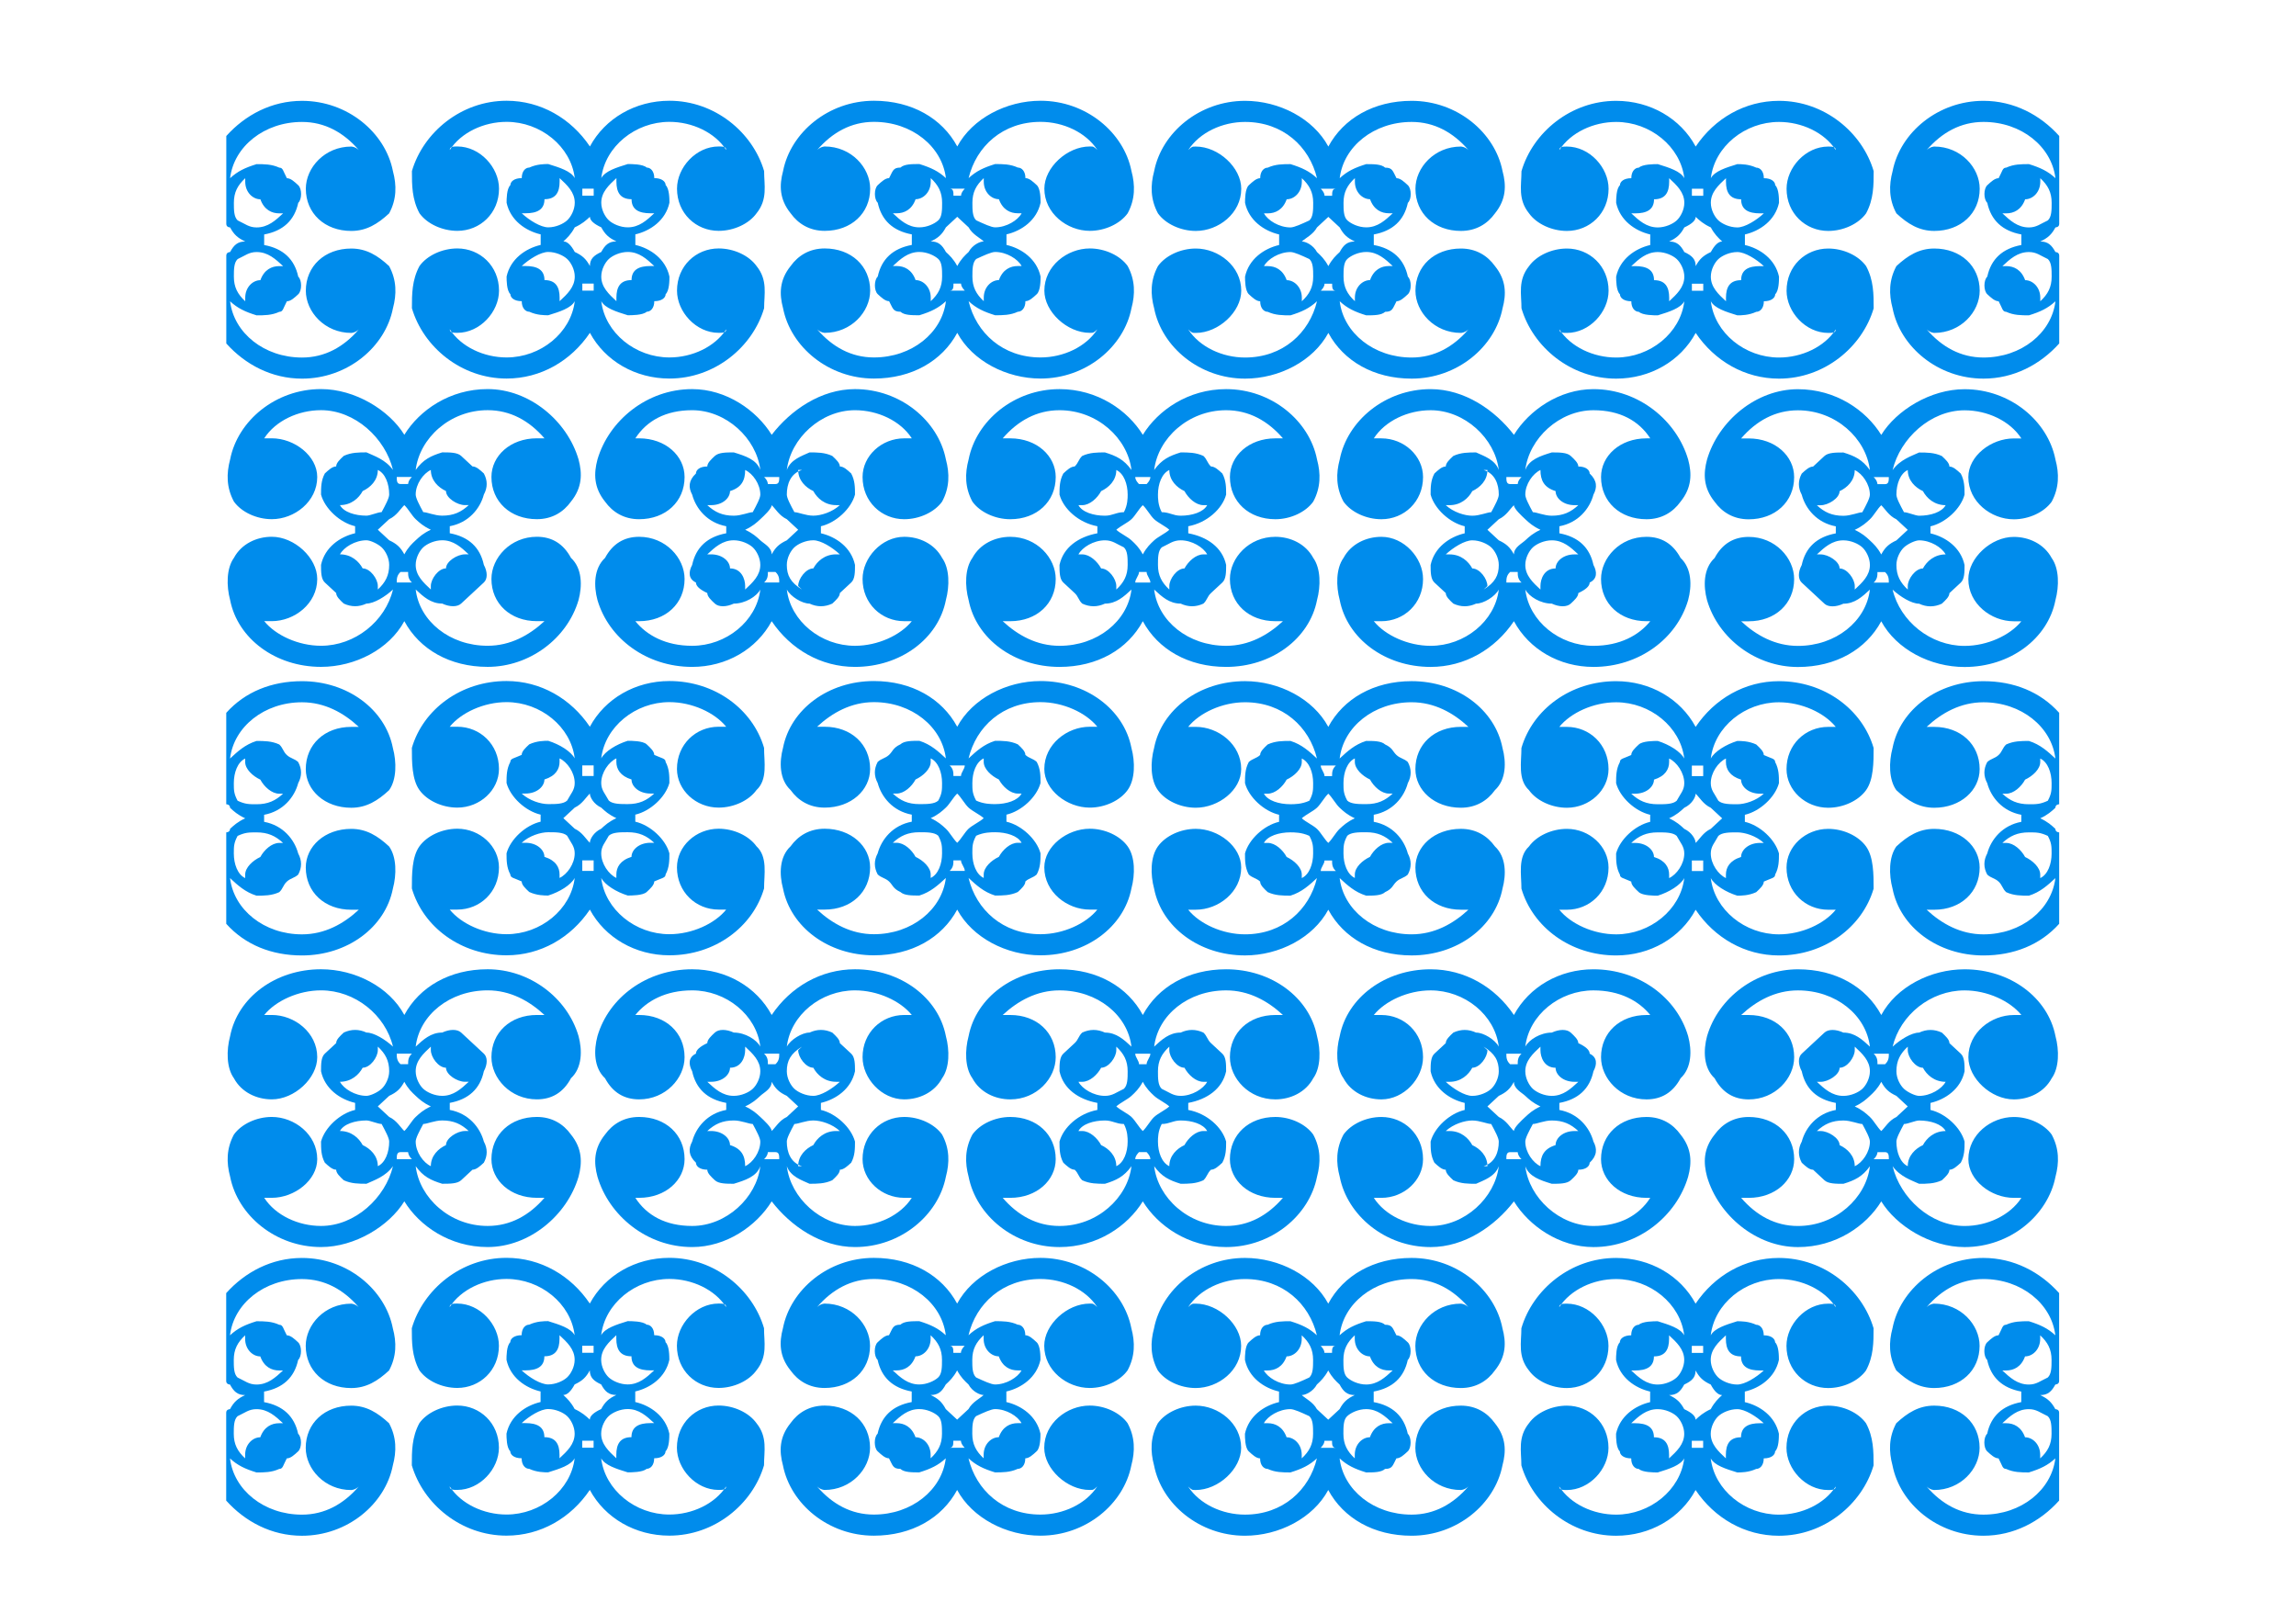
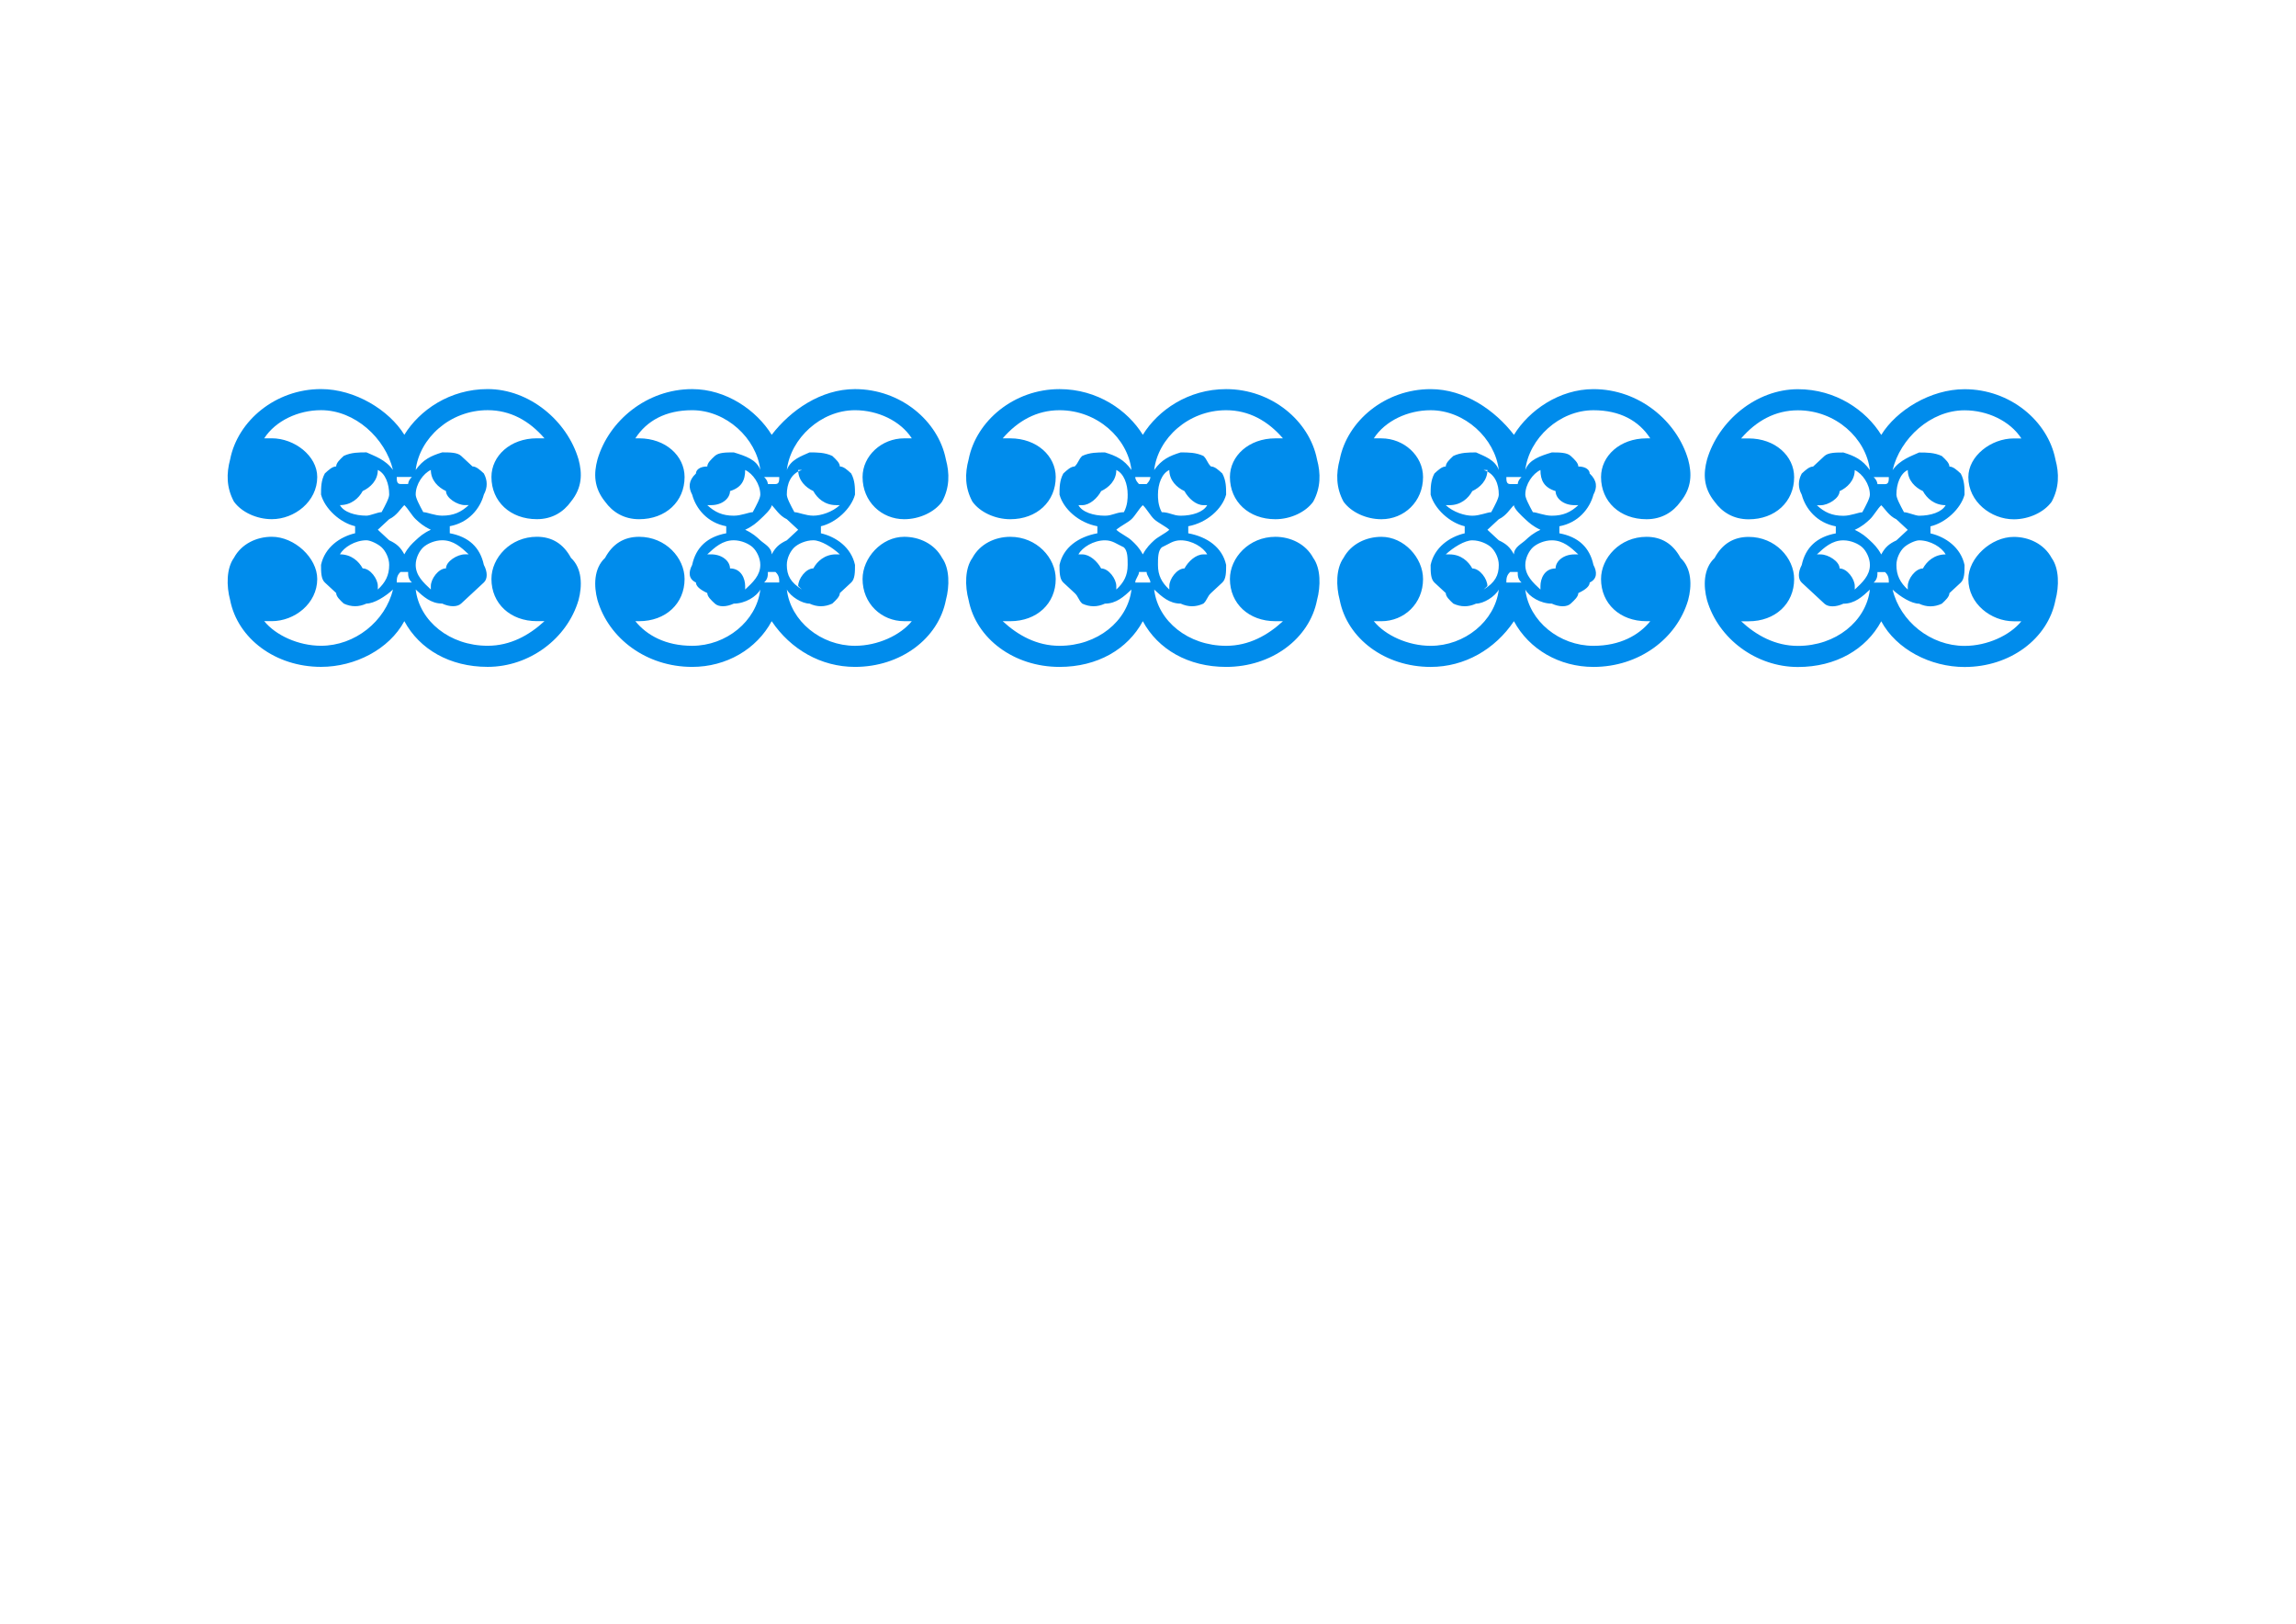
<svg xmlns="http://www.w3.org/2000/svg" xmlns:ns1="http://sodipodi.sourceforge.net/DTD/sodipodi-0.dtd" xmlns:ns2="http://www.inkscape.org/namespaces/inkscape" xmlns:xlink="http://www.w3.org/1999/xlink" id="svg2" ns1:docname="pattern.svg" viewBox="0 0 1052.4 744.09" version="1.1" ns2:version="0.48.0 r9654">
  <defs id="defs4">
    <linearGradient id="linearGradient3010" ns2:collect="always">
      <stop id="stop3012" style="stop-color:#000000" offset="0" />
      <stop id="stop3014" style="stop-color:#000000;stop-opacity:0" offset="1" />
    </linearGradient>
    <radialGradient id="radialGradient3025" xlink:href="#linearGradient3010" gradientUnits="userSpaceOnUse" cy="1.6072e5" cx="61690" gradientTransform="matrix(.003 0 0 .002 102.01 448.43)" r="1.4716e5" ns2:collect="always" />
    <linearGradient id="linearGradient3028" y2="1.3482e5" xlink:href="#linearGradient3010" gradientUnits="userSpaceOnUse" x2="2.195e5" gradientTransform="matrix(.003 0 0 .003 102.01 352.83)" y1="78924" x1="87376" ns2:collect="always" />
  </defs>
  <ns1:namedview id="base" bordercolor="#666666" ns2:pageshadow="2" ns2:window-y="-4" pagecolor="#ffffff" ns2:window-height="1003" ns2:window-maximized="1" ns2:zoom="0.7" ns2:window-x="-4" showgrid="false" borderopacity="1.0" ns2:current-layer="layer1" ns2:cx="352.35034" ns2:cy="380.94398" ns2:window-width="1680" ns2:pageopacity="0.0" ns2:document-units="px" />
  <g id="layer1" ns2:label="Layer 1" ns2:groupmode="layer" transform="translate(0 -308.27)">
    <path id="2" d="m194.01 559.09c1.736-1.611 5.207-3.223 8.679-3.223 5.207 0 8.679 3.223 12.151 6.446h-1.736c-3.472 0-8.679 3.223-8.679 6.446-3.472 0-6.943 4.834-6.943 8.057v1.611c-3.472-3.223-6.943-6.446-6.943-11.28 0-3.223 1.736-6.446 3.472-8.057zm0-16.114c1.736 0 5.207 1.611 8.679 1.611 5.207 0 8.679-1.611 12.151-4.834h-1.736c-3.472 0-8.679-3.223-8.679-6.446-3.472-1.611-6.943-4.834-6.943-9.669-3.472 1.611-6.943 6.446-6.943 11.28 0 1.611 1.736 4.834 3.472 8.057zm-27.773 25.783c3.472 0 6.943 4.834 6.943 8.057v1.611c3.472-3.223 5.207-6.446 5.207-11.28 0-3.223-1.736-6.446-3.472-8.057-1.736-1.611-5.207-3.223-6.943-3.223-5.207 0-10.415 3.223-12.151 6.446 5.207 0 8.679 3.223 10.415 6.446zm12.151-22.56l-5.207 4.834 5.207 4.834c3.472 1.611 5.207 3.223 6.943 6.446 1.736-3.223 3.472-4.834 5.207-6.446 1.736-1.611 3.472-3.223 6.943-4.834-3.472-1.611-5.207-3.223-6.943-4.834-1.736-1.611-3.472-4.834-5.207-6.446-1.736 1.611-3.472 4.834-6.943 6.446zm3.472-19.337c0 1.611 0 3.223 1.736 3.223h3.472s0-1.611 1.736-3.223h-6.943zm-6.943 16.114c1.736-3.223 3.472-6.446 3.472-8.057 0-4.834-1.736-9.669-5.207-11.28 0 4.834-3.472 8.057-6.943 9.669-1.736 3.223-5.207 6.446-10.415 6.446 1.736 3.223 6.943 4.834 12.151 4.834 1.736 0 5.207-1.611 6.943-1.611zm6.943 32.229h6.943c-1.736-1.611-1.736-3.223-1.736-4.834h-3.472c-1.736 1.611-1.736 3.223-1.736 4.834zm8.679 3.223c1.736 14.503 15.623 25.783 32.981 25.783 10.415 0 19.094-4.834 26.038-11.28h-3.472c-12.151 0-20.83-8.057-20.83-19.337 0-9.669 8.679-19.337 20.83-19.337 6.943 0 12.151 3.223 15.623 9.669 5.207 4.834 5.207 12.892 3.472 19.337-5.207 17.726-22.566 30.617-41.66 30.617-17.358 0-31.245-8.057-38.188-20.949-6.943 12.892-22.566 20.949-38.188 20.949-20.83 0-38.188-12.892-41.66-30.617-1.736-6.446-1.736-14.503 1.736-19.337 3.472-6.446 10.415-9.669 17.358-9.669 10.415 0 20.83 9.669 20.83 19.337 0 11.28-10.415 19.337-20.83 19.337h-3.472c5.207 6.446 15.623 11.28 26.038 11.28 15.623 0 29.509-11.28 32.981-25.783-3.472 3.223-8.679 6.446-12.151 6.446-3.472 1.611-6.943 1.611-10.415 0-1.736-1.611-3.472-3.223-3.472-4.834l-5.207-4.834c-1.736-1.611-1.736-4.834-1.736-8.057 1.736-8.057 8.679-12.892 15.623-14.503v-3.223c-6.943-1.611-13.887-8.057-15.623-14.503 0-3.223 0-6.446 1.736-9.669 1.736-1.611 3.472-3.223 5.207-3.223 0-1.611 1.736-3.223 3.472-4.834 3.472-1.611 6.943-1.611 10.415-1.611 3.472 1.611 8.679 3.223 12.151 8.057-3.472-14.503-17.358-27.395-32.981-27.395-10.415 0-20.83 4.834-26.038 12.892h3.472c10.415 0 20.83 8.057 20.83 17.726 0 11.28-10.415 19.337-20.83 19.337-6.943 0-13.887-3.223-17.358-8.057-3.472-6.446-3.472-12.892-1.736-19.337 3.472-17.726 20.83-32.229 41.66-32.229 15.623 0 31.245 9.669 38.188 20.949 6.943-11.28 20.83-20.949 38.188-20.949 19.094 0 36.453 14.503 41.66 32.229 1.736 6.446 1.736 12.892-3.472 19.337-3.472 4.834-8.679 8.057-15.623 8.057-12.151 0-20.83-8.057-20.83-19.337 0-9.669 8.679-17.726 20.83-17.726h3.472c-6.943-8.057-15.623-12.892-26.038-12.892-17.358 0-31.245 12.892-32.981 27.395 3.472-4.834 6.943-6.446 12.151-8.057 3.472 0 6.943 0 8.679 1.611l5.207 4.834c1.736 0 3.472 1.611 5.207 3.223 1.736 3.223 1.736 6.446 0 9.669-1.736 6.446-6.943 12.892-15.623 14.503v3.223c8.679 1.611 13.887 6.446 15.623 14.503 1.736 3.223 1.736 6.446 0 8.057l-5.207 4.834-5.207 4.834c-1.736 1.611-5.207 1.611-8.679 0-5.207 0-8.679-3.223-12.151-6.446zm173.58-19.337c1.736-1.611 5.207-3.223 8.679-3.223s8.679 3.223 12.151 6.446h-1.736c-5.207 0-8.679 3.223-10.415 6.446-3.472 0-6.943 4.834-6.943 8.057l1.736 1.611c-5.207-3.223-6.943-6.446-6.943-11.28 0-3.223 1.736-6.446 3.472-8.057zm0-16.114c1.736 0 5.207 1.611 8.679 1.611s8.679-1.611 12.151-4.834h-1.736c-5.207 0-8.679-3.223-10.415-6.446-3.472-1.611-6.943-4.834-6.943-9.669h1.736c-5.207 1.611-6.943 6.446-6.943 11.28 0 1.611 1.736 4.834 3.472 8.057zm-29.509 25.783c5.207 0 6.943 4.834 6.943 8.057v1.611c3.472-3.223 6.943-6.446 6.943-11.28 0-3.223-1.736-6.446-3.472-8.057-1.736-1.611-5.207-3.223-8.679-3.223-5.207 0-8.679 3.223-12.151 6.446h1.736c5.207 0 8.679 3.223 8.679 6.446zm13.89-22.55c-1.736 1.611-3.472 3.223-6.943 4.834 3.472 1.611 5.207 3.223 6.943 4.834 1.736 1.611 5.207 3.223 5.207 6.446 1.736-3.223 3.472-4.834 6.943-6.446l5.207-4.834-5.207-4.834c-3.472-1.611-5.207-4.834-6.943-6.446 0 1.611-3.472 4.834-5.207 6.446zm1.736-19.337c1.736 1.611 1.736 3.223 1.736 3.223h3.472c1.736 0 1.736-1.611 1.736-3.223h-6.943zm-5.207 16.114c1.736-3.223 3.472-6.446 3.472-8.057 0-4.834-3.472-9.669-6.943-11.28 0 4.834-1.736 8.057-6.943 9.669 0 3.223-3.472 6.446-8.679 6.446h-1.736c3.472 3.223 6.943 4.834 12.151 4.834 3.472 0 6.943-1.611 8.679-1.611zm5.207 32.229h6.943c0-1.611 0-3.223-1.736-4.834h-3.472c0 1.611 0 3.223-1.736 4.834zm10.415 3.223c1.736 14.503 15.623 25.783 31.245 25.783 10.415 0 20.83-4.834 26.038-11.28h-3.472c-10.415 0-19.094-8.057-19.094-19.337 0-9.669 8.679-19.337 19.094-19.337 6.943 0 13.887 3.223 17.358 9.669 3.472 4.834 3.472 12.892 1.736 19.337-3.472 17.726-20.83 30.617-41.66 30.617-15.623 0-29.509-8.057-38.188-20.949-6.943 12.892-20.83 20.949-36.453 20.949-20.83 0-38.188-12.892-43.396-30.617-1.736-6.446-1.736-14.503 3.472-19.337 3.472-6.446 8.679-9.669 15.623-9.669 12.151 0 20.83 9.669 20.83 19.337 0 11.28-8.679 19.337-20.83 19.337h-1.736c5.207 6.446 13.887 11.28 26.038 11.28 15.623 0 29.509-11.28 31.245-25.783-1.736 3.223-6.943 6.446-12.151 6.446-3.472 1.611-6.943 1.611-8.679 0s-3.472-3.223-3.472-4.834c-3.472-1.611-5.207-3.223-5.207-4.834-3.472-1.611-3.472-4.834-1.736-8.057 1.736-8.057 6.943-12.892 15.623-14.503v-3.223c-8.679-1.611-13.887-8.057-15.623-14.503-1.736-3.223-1.736-6.446 1.736-9.669 0-1.611 1.736-3.223 5.207-3.223 0-1.611 1.736-3.223 3.472-4.834 1.736-1.611 5.207-1.611 8.679-1.611 5.207 1.611 10.415 3.223 12.151 8.057-1.736-14.503-15.623-27.395-31.245-27.395-12.151 0-20.83 4.834-26.038 12.892h1.736c12.151 0 20.83 8.057 20.83 17.726 0 11.28-8.679 19.337-20.83 19.337-6.943 0-12.151-3.223-15.623-8.057-5.207-6.446-5.207-12.892-3.472-19.337 5.207-17.726 22.566-32.229 43.396-32.229 15.623 0 29.509 9.669 36.453 20.949 8.679-11.28 22.566-20.949 38.188-20.949 20.83 0 38.189 14.503 41.66 32.229 1.736 6.446 1.736 12.892-1.736 19.337-3.472 4.834-10.415 8.057-17.358 8.057-10.415 0-19.094-8.057-19.094-19.337 0-9.669 8.679-17.726 19.094-17.726h3.472c-5.207-8.057-15.623-12.892-26.038-12.892-15.623 0-29.509 12.892-31.245 27.395 1.736-4.834 6.943-6.446 10.415-8.057 3.472 0 6.943 0 10.415 1.611 1.736 1.611 3.472 3.223 3.472 4.834 1.736 0 3.472 1.611 5.207 3.223 1.736 3.223 1.736 6.446 1.736 9.669-1.736 6.446-8.679 12.892-15.623 14.503v3.223c6.943 1.611 13.887 6.446 15.623 14.503 0 3.223 0 6.446-1.736 8.057l-5.207 4.834c0 1.611-1.736 3.223-3.472 4.834-3.472 1.611-6.943 1.611-10.415 0-3.472 0-8.679-3.223-10.415-6.446zm171.85-19.337c3.472-1.611 5.207-3.223 8.679-3.223 5.207 0 10.415 3.223 12.151 6.446h-1.736c-3.472 0-6.943 3.223-8.679 6.446-3.472 0-6.943 4.834-6.943 8.057v1.611c-3.472-3.223-5.207-6.446-5.207-11.28 0-3.223 0-6.446 1.736-8.057zm0-16.114c3.472 0 5.207 1.611 8.679 1.611 5.207 0 10.415-1.611 12.151-4.834h-1.736c-3.472 0-6.943-3.223-8.679-6.446-3.472-1.611-6.943-4.834-6.943-9.669-3.472 1.611-5.207 6.446-5.207 11.28 0 1.611 0 4.834 1.736 8.057zm-27.773 25.783c3.472 0 6.943 4.834 6.943 8.057v1.611c3.472-3.223 5.207-6.446 5.207-11.28 0-3.223 0-6.446-1.736-8.057-3.472-1.611-5.207-3.223-8.679-3.223-5.207 0-10.415 3.223-12.151 6.446h1.736c3.472 0 6.943 3.223 8.679 6.446zm13.887-22.56c-1.736 1.611-5.207 3.223-6.943 4.834 1.736 1.611 5.207 3.223 6.943 4.834 1.736 1.611 3.472 3.223 5.207 6.446 1.736-3.223 3.472-4.834 5.207-6.446 1.736-1.611 5.207-3.223 6.943-4.834-1.736-1.611-5.207-3.223-6.943-4.834-1.736-1.611-3.472-4.834-5.207-6.446-1.736 1.611-3.472 4.834-5.207 6.446zm1.736-19.337c0 1.611 1.736 3.223 1.736 3.223h3.472s1.736-1.611 1.736-3.223h-6.943zm-5.207 16.114c1.736-3.223 1.736-6.446 1.736-8.057 0-4.834-1.736-9.669-5.207-11.28 0 4.834-3.472 8.057-6.943 9.669-1.736 3.223-5.207 6.446-8.679 6.446h-1.736c1.736 3.223 6.943 4.834 12.151 4.834 3.472 0 5.207-1.611 8.679-1.611zm5.207 32.229h6.943c0-1.611-1.736-3.223-1.736-4.834h-3.472c0 1.611-1.736 3.223-1.736 4.834zm8.679 3.223c1.736 14.503 15.623 25.783 32.981 25.783 10.415 0 19.094-4.834 26.038-11.28h-3.472c-12.151 0-20.83-8.057-20.83-19.337 0-9.669 8.679-19.337 20.83-19.337 6.943 0 13.887 3.223 17.358 9.669 3.472 4.834 3.472 12.892 1.736 19.337-3.472 17.726-20.83 30.617-41.66 30.617-17.358 0-31.245-8.057-38.188-20.949-6.943 12.892-20.83 20.949-38.188 20.949-20.83 0-38.188-12.892-41.66-30.617-1.736-6.446-1.736-14.503 1.736-19.337 3.472-6.446 10.415-9.669 17.358-9.669 12.151 0 20.83 9.669 20.83 19.337 0 11.28-8.679 19.337-20.83 19.337h-3.472c6.943 6.446 15.623 11.28 26.038 11.28 17.358 0 31.245-11.28 32.981-25.783-3.472 3.223-6.943 6.446-12.151 6.446-3.472 1.611-6.943 1.611-10.415 0-1.736-1.611-1.736-3.223-3.472-4.834l-5.207-4.834c-1.736-1.611-1.736-4.834-1.736-8.057 1.736-8.057 8.679-12.892 17.358-14.503v-3.223c-8.679-1.611-15.623-8.057-17.358-14.503 0-3.223 0-6.446 1.736-9.669 1.736-1.611 3.472-3.223 5.207-3.223 1.736-1.611 1.736-3.223 3.472-4.834 3.472-1.611 6.943-1.611 10.415-1.611 5.207 1.611 8.679 3.223 12.151 8.057-1.736-14.503-15.623-27.395-32.981-27.395-10.415 0-19.094 4.834-26.038 12.892h3.472c12.151 0 20.83 8.057 20.83 17.726 0 11.28-8.679 19.337-20.83 19.337-6.943 0-13.887-3.223-17.358-8.057-3.472-6.446-3.472-12.892-1.736-19.337 3.472-17.726 20.83-32.229 41.66-32.229 17.358 0 31.245 9.669 38.188 20.949 6.943-11.28 20.83-20.949 38.188-20.949 20.83 0 38.189 14.503 41.66 32.229 1.736 6.446 1.736 12.892-1.736 19.337-3.472 4.834-10.415 8.057-17.358 8.057-12.151 0-20.83-8.057-20.83-19.337 0-9.669 8.679-17.726 20.83-17.726h3.472c-6.943-8.057-15.623-12.892-26.038-12.892-17.358 0-31.245 12.892-32.981 27.395 3.472-4.834 6.943-6.446 12.151-8.057 3.472 0 6.943 0 10.415 1.611 1.736 1.611 1.736 3.223 3.472 4.834 1.736 0 3.472 1.611 5.207 3.223 1.736 3.223 1.736 6.446 1.736 9.669-1.736 6.446-8.679 12.892-17.358 14.503v3.223c8.679 1.611 15.623 6.446 17.358 14.503 0 3.223 0 6.446-1.736 8.057l-5.207 4.834c-1.736 1.611-1.736 3.223-3.472 4.834-3.472 1.611-6.943 1.611-10.415 0-5.207 0-8.679-3.223-12.151-6.446zm173.58-19.337c1.736-1.611 5.207-3.223 8.679-3.223 5.207 0 8.679 3.223 12.151 6.446h-1.736c-5.207 0-8.679 3.223-8.679 6.446-5.207 0-6.943 4.834-6.943 8.057v1.611c-3.472-3.223-6.943-6.446-6.943-11.28 0-3.223 1.736-6.446 3.472-8.057zm0-16.114c1.736 0 5.207 1.611 8.679 1.611 5.207 0 8.679-1.611 12.151-4.834h-1.736c-5.207 0-8.679-3.223-8.679-6.446-5.207-1.611-6.943-4.834-6.943-9.669-3.472 1.611-6.943 6.446-6.943 11.28 0 1.611 1.736 4.834 3.472 8.057zm-27.773 25.783c3.472 0 6.943 4.834 6.943 8.057l-1.736 1.611c5.207-3.223 6.943-6.446 6.943-11.28 0-3.223-1.736-6.446-3.472-8.057-1.736-1.611-5.207-3.223-8.679-3.223s-8.679 3.223-12.151 6.446h1.736c5.207 0 8.679 3.223 10.415 6.446zm12.151-22.56l-5.207 4.834 5.207 4.834c3.472 1.611 5.207 3.223 6.943 6.446 0-3.223 3.472-4.834 5.207-6.446 1.736-1.611 3.472-3.223 6.943-4.834-3.472-1.611-5.207-3.223-6.943-4.834-1.736-1.611-5.207-4.834-5.207-6.446-1.736 1.611-3.472 4.834-6.943 6.446zm3.472-19.337c0 1.611 0 3.223 1.736 3.223h3.472s0-1.611 1.736-3.223h-6.943zm-6.943 16.114c1.736-3.223 3.472-6.446 3.472-8.057 0-4.834-1.736-9.669-6.943-11.28h1.736c0 4.834-3.472 8.057-6.943 9.669-1.736 3.223-5.207 6.446-10.415 6.446h-1.736c3.472 3.223 8.679 4.834 12.151 4.834 3.472 0 6.943-1.611 8.679-1.611zm6.943 32.229h6.943c-1.736-1.611-1.736-3.223-1.736-4.834h-3.472c-1.736 1.611-1.736 3.223-1.736 4.834zm8.679 3.223c1.736 14.503 15.623 25.783 31.245 25.783 12.151 0 20.83-4.834 26.038-11.28h-1.736c-12.151 0-20.83-8.057-20.83-19.337 0-9.669 8.679-19.337 20.83-19.337 6.943 0 12.151 3.223 15.623 9.669 5.207 4.834 5.207 12.892 3.472 19.337-5.207 17.726-22.566 30.617-43.396 30.617-15.623 0-29.509-8.057-36.453-20.949-8.679 12.892-22.566 20.949-38.188 20.949-20.83 0-38.188-12.892-41.66-30.617-1.736-6.446-1.736-14.503 1.736-19.337 3.472-6.446 10.415-9.669 17.358-9.669 10.415 0 19.094 9.669 19.094 19.337 0 11.28-8.679 19.337-19.094 19.337h-3.472c5.207 6.446 15.623 11.28 26.038 11.28 15.623 0 29.509-11.28 31.245-25.783-1.736 3.223-6.943 6.446-10.415 6.446-3.472 1.611-6.943 1.611-10.415 0-1.736-1.611-3.472-3.223-3.472-4.834l-5.207-4.834c-1.736-1.611-1.736-4.834-1.736-8.057 1.736-8.057 8.679-12.892 15.623-14.503v-3.223c-6.943-1.611-13.887-8.057-15.623-14.503 0-3.223 0-6.446 1.736-9.669 1.736-1.611 3.472-3.223 5.207-3.223 0-1.611 1.736-3.223 3.472-4.834 3.472-1.611 6.943-1.611 10.415-1.611 3.472 1.611 8.679 3.223 10.415 8.057-1.736-14.503-15.623-27.395-31.245-27.395-10.415 0-20.83 4.834-26.038 12.892h3.472c10.415 0 19.094 8.057 19.094 17.726 0 11.28-8.679 19.337-19.094 19.337-6.943 0-13.887-3.223-17.358-8.057-3.472-6.446-3.472-12.892-1.736-19.337 3.472-17.726 20.83-32.229 41.66-32.229 15.623 0 29.509 9.669 38.188 20.949 6.943-11.28 20.83-20.949 36.453-20.949 20.83 0 38.188 14.503 43.396 32.229 1.736 6.446 1.736 12.892-3.472 19.337-3.472 4.834-8.679 8.057-15.623 8.057-12.151 0-20.83-8.057-20.83-19.337 0-9.669 8.679-17.726 20.83-17.726h1.736c-5.207-8.057-13.887-12.892-26.038-12.892-15.623 0-29.509 12.892-31.245 27.395 1.736-4.834 6.943-6.446 12.151-8.057 3.472 0 6.943 0 8.679 1.611s3.472 3.223 3.472 4.834c3.472 0 5.207 1.611 5.207 3.223 3.472 3.223 3.472 6.446 1.736 9.669-1.736 6.446-6.943 12.892-15.623 14.503v3.223c8.679 1.611 13.887 6.446 15.623 14.503 1.736 3.223 1.736 6.446-1.736 8.057 0 1.611-1.736 3.223-5.207 4.834 0 1.611-1.736 3.223-3.472 4.834-1.736 1.611-5.207 1.611-8.679 0-5.207 0-10.415-3.223-12.151-6.446zm173.58-19.337c1.736-1.611 5.207-3.223 6.943-3.223 5.207 0 10.415 3.223 12.151 6.446-5.207 0-8.679 3.223-10.415 6.446-3.472 0-6.943 4.834-6.943 8.057v1.611c-3.472-3.223-5.207-6.446-5.207-11.28 0-3.223 1.736-6.446 3.472-8.057zm0-16.114c1.736 0 5.207 1.611 6.943 1.611 5.207 0 10.415-1.611 12.151-4.834-5.207 0-8.679-3.223-10.415-6.446-3.472-1.611-6.943-4.834-6.943-9.669-3.472 1.611-5.207 6.446-5.207 11.28 0 1.611 1.736 4.834 3.472 8.057zm-29.509 25.783c3.472 0 6.943 4.834 6.943 8.057v1.611c3.472-3.223 6.943-6.446 6.943-11.28 0-3.223-1.736-6.446-3.472-8.057-1.736-1.611-5.207-3.223-8.679-3.223-5.207 0-8.679 3.223-12.151 6.446h1.736c3.472 0 8.679 3.223 8.679 6.446zm13.87-22.53c-1.736 1.611-3.472 3.223-6.943 4.834 3.472 1.611 5.207 3.223 6.943 4.834 1.736 1.611 3.472 3.223 5.207 6.446 1.736-3.223 3.472-4.834 6.943-6.446l5.207-4.834-5.207-4.834c-3.472-1.611-5.207-4.834-6.943-6.446-1.736 1.611-3.472 4.834-5.207 6.446zm1.736-19.337c1.736 1.611 1.736 3.223 1.736 3.223h3.472c1.736 0 1.736-1.611 1.736-3.223h-6.943zm-5.207 16.114c1.736-3.223 3.472-6.446 3.472-8.057 0-4.834-3.472-9.669-6.943-11.28 0 4.834-3.472 8.057-6.943 9.669 0 3.223-5.207 6.446-8.679 6.446h-1.736c3.472 3.223 6.943 4.834 12.151 4.834 3.472 0 6.943-1.611 8.679-1.611zm5.207 32.229h6.943c0-1.611 0-3.223-1.736-4.834h-3.472c0 1.611 0 3.223-1.736 4.834zm8.679 3.223c3.472 14.503 17.358 25.783 32.981 25.783 10.415 0 20.83-4.834 26.038-11.28h-3.472c-10.415 0-20.83-8.057-20.83-19.337 0-9.669 10.415-19.337 20.83-19.337 6.943 0 13.887 3.223 17.358 9.669 3.472 4.834 3.472 12.892 1.736 19.337-3.472 17.726-20.83 30.617-41.66 30.617-15.623 0-31.245-8.057-38.188-20.949-6.943 12.892-20.83 20.949-38.188 20.949-19.094 0-36.453-12.892-41.66-30.617-1.736-6.446-1.736-14.503 3.472-19.337 3.472-6.446 8.679-9.669 15.623-9.669 12.151 0 20.83 9.669 20.83 19.337 0 11.28-8.679 19.337-20.83 19.337h-3.472c6.943 6.446 15.623 11.28 26.038 11.28 17.358 0 31.245-11.28 32.981-25.783-3.472 3.223-6.943 6.446-12.151 6.446-3.472 1.611-6.943 1.611-8.679 0-1.736-1.611-3.472-3.223-5.207-4.834l-5.207-4.834c-1.736-1.611-1.736-4.834 0-8.057 1.736-8.057 6.943-12.892 15.623-14.503v-3.223c-8.679-1.611-13.887-8.057-15.623-14.503-1.736-3.223-1.736-6.446 0-9.669 1.736-1.611 3.472-3.223 5.207-3.223l5.207-4.834c1.736-1.611 5.207-1.611 8.679-1.611 5.207 1.611 8.679 3.223 12.151 8.057-1.736-14.503-15.623-27.395-32.981-27.395-10.415 0-19.094 4.834-26.038 12.892h3.472c12.151 0 20.83 8.057 20.83 17.726 0 11.28-8.679 19.337-20.83 19.337-6.943 0-12.151-3.223-15.623-8.057-5.207-6.446-5.207-12.892-3.472-19.337 5.207-17.726 22.566-32.229 41.66-32.229 17.358 0 31.245 9.669 38.188 20.949 6.943-11.28 22.566-20.949 38.188-20.949 20.83 0 38.189 14.503 41.66 32.229 1.736 6.446 1.736 12.892-1.736 19.337-3.472 4.834-10.415 8.057-17.358 8.057-10.415 0-20.83-8.057-20.83-19.337 0-9.669 10.415-17.726 20.83-17.726h3.472c-5.207-8.057-15.623-12.892-26.038-12.892-15.623 0-29.509 12.892-32.981 27.395 3.472-4.834 8.679-6.446 12.151-8.057 3.472 0 6.943 0 10.415 1.611 1.736 1.611 3.472 3.223 3.472 4.834 1.736 0 3.472 1.611 5.207 3.223 1.736 3.223 1.736 6.446 1.736 9.669-1.736 6.446-8.679 12.892-15.623 14.503v3.223c6.943 1.611 13.887 6.446 15.623 14.503 0 3.223 0 6.446-1.736 8.057l-5.207 4.834c0 1.611-1.736 3.223-3.472 4.834-3.472 1.611-6.943 1.611-10.415 0-3.472 0-8.679-3.223-12.151-6.446z" style="stroke:url(#linearGradient3028);stroke-width:.003;fill:#008cec;fill-rule:evenodd" ns2:connector-curvature="0" />
-     <path id="3" d="m194.01 823.37c1.736 0 5.207-1.611 8.679-1.611 5.207 0 8.679 1.611 12.151 4.834h-1.736c-3.472 0-8.679 3.223-8.679 6.446-3.472 1.611-6.943 4.834-6.943 9.669-3.472-1.611-6.943-6.446-6.943-11.28 0-1.611 1.736-4.834 3.472-8.057zm0-16.114c1.736 1.611 5.207 3.223 8.679 3.223 5.207 0 8.679-3.223 12.151-6.446h-1.736c-3.472 0-8.679-3.223-8.679-6.446-3.472 0-6.943-4.834-6.943-8.057v-1.611c-3.472 3.223-6.943 6.446-6.943 11.28 0 3.223 1.736 6.446 3.472 8.057zm-27.773 25.783c3.472 1.611 6.943 4.834 6.943 9.669 3.472-1.611 5.207-6.446 5.207-11.28 0-1.611-1.736-4.834-3.472-8.057-1.736 0-5.207-1.611-6.943-1.611-5.207 0-10.415 1.611-12.151 4.834 5.207 0 8.679 3.223 10.415 6.446zm12.151-22.56l-5.207 4.834 5.207 4.834c3.472 1.611 5.207 4.834 6.943 6.446 1.736-1.611 3.472-4.834 5.207-6.446 1.736-1.611 3.472-3.223 6.943-4.834-3.472-1.611-5.207-3.223-6.943-4.834-1.736-1.611-3.472-3.223-5.207-6.446-1.736 3.223-3.472 4.834-6.943 6.446zm3.472-19.337c0 1.611 0 3.223 1.736 4.834h3.472c0-1.611 0-3.223 1.736-4.834h-6.943zm-6.943 16.114c1.736-1.611 3.472-4.834 3.472-8.057 0-4.834-1.736-8.057-5.207-11.28v1.611c0 3.223-3.472 8.057-6.943 8.057-1.736 3.223-5.207 6.446-10.415 6.446 1.736 3.223 6.943 6.446 12.151 6.446 1.736 0 5.207-1.611 6.943-3.223zm6.943 32.229h6.943c-1.736-1.611-1.736-3.223-1.736-3.223h-3.472c-1.736 0-1.736 1.611-1.736 3.223zm8.679 3.223c1.736 14.503 15.623 27.394 32.981 27.394 10.415 0 19.094-4.834 26.038-12.892h-3.472c-12.151 0-20.83-8.057-20.83-17.726 0-11.28 8.679-19.337 20.83-19.337 6.943 0 12.151 3.223 15.623 8.057 5.207 6.446 5.207 12.892 3.472 19.337-5.207 17.726-22.566 32.229-41.66 32.229-17.358 0-31.245-9.669-38.188-20.949-6.943 11.28-22.566 20.949-38.188 20.949-20.83 0-38.188-14.503-41.66-32.229-1.736-6.446-1.736-12.892 1.736-19.337 3.472-4.834 10.415-8.057 17.358-8.057 10.415 0 20.83 8.057 20.83 19.337 0 9.669-10.415 17.726-20.83 17.726h-3.472c5.207 8.057 15.623 12.892 26.038 12.892 15.623 0 29.509-12.892 32.981-27.394-3.472 4.834-8.679 6.446-12.151 8.057-3.472 0-6.943 0-10.415-1.611-1.736-1.611-3.472-3.223-3.472-4.834-1.736 0-3.472-1.611-5.207-3.223-1.736-3.223-1.736-6.446-1.736-9.669 1.736-6.446 8.679-12.892 15.623-14.503v-3.223c-6.943-1.611-13.887-6.446-15.623-14.503 0-3.223 0-6.446 1.736-8.057l5.207-4.834c0-1.611 1.736-3.223 3.472-4.834 3.472-1.611 6.943-1.611 10.415 0 3.472 0 8.679 3.223 12.151 6.446-3.472-14.503-17.358-25.783-32.981-25.783-10.415 0-20.83 4.834-26.038 11.28h3.472c10.415 0 20.83 8.057 20.83 19.337 0 9.669-10.415 19.337-20.83 19.337-6.943 0-13.887-3.223-17.358-9.669-3.472-4.834-3.472-12.892-1.736-19.337 3.472-17.726 20.83-30.617 41.66-30.617 15.623 0 31.245 8.057 38.188 20.949 6.943-12.892 20.83-20.949 38.188-20.949 19.094 0 36.453 12.892 41.66 30.617 1.736 6.446 1.736 14.503-3.472 19.337-3.472 6.446-8.679 9.669-15.623 9.669-12.151 0-20.83-9.669-20.83-19.337 0-11.28 8.679-19.337 20.83-19.337h3.472c-6.943-6.446-15.623-11.28-26.038-11.28-17.358 0-31.245 11.28-32.981 25.783 3.472-3.223 6.943-6.446 12.151-6.446 3.472-1.611 6.943-1.611 8.679 0l5.207 4.834 5.207 4.834c1.736 1.611 1.736 4.834 0 8.057-1.736 8.057-6.943 12.892-15.623 14.503v3.223c8.679 1.611 13.887 8.057 15.623 14.503 1.736 3.223 1.736 6.446 0 9.669-1.736 1.611-3.472 3.223-5.207 3.223l-5.207 4.834c-1.736 1.611-5.207 1.611-8.679 1.611-5.207-1.611-8.679-3.223-12.151-8.057zm173.58-19.337c1.736 0 5.207-1.611 8.679-1.611s8.679 1.611 12.151 4.834h-1.736c-5.207 0-8.679 3.223-10.415 6.446-3.472 1.611-6.943 4.834-6.943 9.669h1.736c-5.207-1.611-6.943-6.446-6.943-11.28 0-1.611 1.736-4.834 3.472-8.057zm0-16.114c1.736 1.611 5.207 3.223 8.679 3.223s8.679-3.223 12.151-6.446h-1.736c-5.207 0-8.679-3.223-10.415-6.446-3.472 0-6.943-4.834-6.943-8.057l1.736-1.611c-5.207 3.223-6.943 6.446-6.943 11.28 0 3.223 1.736 6.446 3.472 8.057zm-29.509 25.783c5.207 1.611 6.943 4.834 6.943 9.669 3.472-1.611 6.943-6.446 6.943-11.28 0-1.611-1.736-4.834-3.472-8.057-1.736 0-5.207-1.611-8.679-1.611-5.207 0-8.679 1.611-12.151 4.834h1.736c5.207 0 8.679 3.223 8.679 6.446zm13.887-22.56c-1.736 1.611-3.472 3.223-6.943 4.834 3.472 1.611 5.207 3.223 6.943 4.834 1.736 1.611 5.207 4.834 5.207 6.446 1.736-1.611 3.472-4.834 6.943-6.446l5.207-4.834-5.207-4.834c-3.472-1.611-5.207-3.223-6.943-6.446 0 3.223-3.472 4.834-5.207 6.446zm1.736-19.337c1.736 1.611 1.736 3.223 1.736 4.834h3.472c1.736-1.611 1.736-3.223 1.736-4.834h-6.943zm-5.207 16.114c1.736-1.611 3.472-4.834 3.472-8.057 0-4.834-3.472-8.057-6.943-11.28v1.611c0 3.223-1.736 8.057-6.943 8.057 0 3.223-3.472 6.446-8.679 6.446h-1.736c3.472 3.223 6.943 6.446 12.151 6.446 3.472 0 6.943-1.611 8.679-3.223zm5.207 32.229h6.943c0-1.611 0-3.223-1.736-3.223h-3.472s0 1.611-1.736 3.223zm10.415 3.223c1.736 14.503 15.623 27.394 31.245 27.394 10.415 0 20.83-4.834 26.038-12.892h-3.472c-10.415 0-19.094-8.057-19.094-17.726 0-11.28 8.679-19.337 19.094-19.337 6.943 0 13.887 3.223 17.358 8.057 3.472 6.446 3.472 12.892 1.736 19.337-3.472 17.726-20.83 32.229-41.66 32.229-15.623 0-29.509-9.669-38.188-20.949-6.943 11.28-20.83 20.949-36.453 20.949-20.83 0-38.188-14.503-43.396-32.229-1.736-6.446-1.736-12.892 3.472-19.337 3.472-4.834 8.679-8.057 15.623-8.057 12.151 0 20.83 8.057 20.83 19.337 0 9.669-8.679 17.726-20.83 17.726h-1.736c5.207 8.057 13.887 12.892 26.038 12.892 15.623 0 29.509-12.892 31.245-27.394-1.736 4.834-6.943 6.446-12.151 8.057-3.472 0-6.943 0-8.679-1.611s-3.472-3.223-3.472-4.834c-3.472 0-5.207-1.611-5.207-3.223-3.472-3.223-3.472-6.446-1.736-9.669 1.736-6.446 6.943-12.892 15.623-14.503v-3.223c-8.679-1.611-13.887-6.446-15.623-14.503-1.736-3.223-1.736-6.446 1.736-8.057 0-1.611 1.736-3.223 5.207-4.834 0-1.611 1.736-3.223 3.472-4.834 1.736-1.611 5.207-1.611 8.679 0 5.207 0 10.415 3.223 12.151 6.446-1.736-14.503-15.623-25.783-31.245-25.783-12.151 0-20.83 4.834-26.038 11.28h1.736c12.151 0 20.83 8.057 20.83 19.337 0 9.669-8.679 19.337-20.83 19.337-6.943 0-12.151-3.223-15.623-9.669-5.207-4.834-5.207-12.892-3.472-19.337 5.207-17.726 22.566-30.617 43.396-30.617 15.623 0 29.509 8.057 36.453 20.949 8.679-12.892 22.566-20.949 38.188-20.949 20.83 0 38.189 12.892 41.66 30.617 1.736 6.446 1.736 14.503-1.736 19.337-3.472 6.446-10.415 9.669-17.358 9.669-10.415 0-19.094-9.669-19.094-19.337 0-11.28 8.679-19.337 19.094-19.337h3.472c-5.207-6.446-15.623-11.28-26.038-11.28-15.623 0-29.509 11.28-31.245 25.783 1.736-3.223 6.943-6.446 10.415-6.446 3.472-1.611 6.943-1.611 10.415 0 1.736 1.611 3.472 3.223 3.472 4.834l5.207 4.834c1.736 1.611 1.736 4.834 1.736 8.057-1.736 8.057-8.679 12.892-15.623 14.503v3.223c6.943 1.611 13.887 8.057 15.623 14.503 0 3.223 0 6.446-1.736 9.669-1.736 1.611-3.472 3.223-5.207 3.223 0 1.611-1.736 3.223-3.472 4.834-3.472 1.611-6.943 1.611-10.415 1.611-3.472-1.611-8.679-3.223-10.415-8.057zm171.85-19.337c3.472 0 5.207-1.611 8.679-1.611 5.207 0 10.415 1.611 12.151 4.834h-1.736c-3.472 0-6.943 3.223-8.679 6.446-3.472 1.611-6.943 4.834-6.943 9.669-3.472-1.611-5.207-6.446-5.207-11.28 0-1.611 0-4.834 1.736-8.057zm0-16.114c3.472 1.611 5.207 3.223 8.679 3.223 5.207 0 10.415-3.223 12.151-6.446h-1.736c-3.472 0-6.943-3.223-8.679-6.446-3.472 0-6.943-4.834-6.943-8.057v-1.611c-3.472 3.223-5.207 6.446-5.207 11.28 0 3.223 0 6.446 1.736 8.057zm-27.773 25.783c3.472 1.611 6.943 4.834 6.943 9.669 3.472-1.611 5.207-6.446 5.207-11.28 0-1.611 0-4.834-1.736-8.057-3.472 0-5.207-1.611-8.679-1.611-5.207 0-10.415 1.611-12.151 4.834h1.736c3.472 0 6.943 3.223 8.679 6.446zm13.887-22.56c-1.736 1.611-5.207 3.223-6.943 4.834 1.736 1.611 5.207 3.223 6.943 4.834 1.736 1.611 3.472 4.834 5.207 6.446 1.736-1.611 3.472-4.834 5.207-6.446 1.736-1.611 5.207-3.223 6.943-4.834-1.736-1.611-5.207-3.223-6.943-4.834-1.736-1.611-3.472-3.223-5.207-6.446-1.736 3.223-3.472 4.834-5.207 6.446zm1.736-19.337c0 1.611 1.736 3.223 1.736 4.834h3.472c0-1.611 1.736-3.223 1.736-4.834h-6.943zm-5.207 16.114c1.736-1.611 1.736-4.834 1.736-8.057 0-4.834-1.736-8.057-5.207-11.28v1.611c0 3.223-3.472 8.057-6.943 8.057-1.736 3.223-5.207 6.446-8.679 6.446h-1.736c1.736 3.223 6.943 6.446 12.151 6.446 3.472 0 5.207-1.611 8.679-3.223zm5.207 32.229h6.943c0-1.611-1.736-3.223-1.736-3.223h-3.472s-1.736 1.611-1.736 3.223zm8.679 3.223c1.736 14.503 15.623 27.394 32.981 27.394 10.415 0 19.094-4.834 26.038-12.892h-3.472c-12.151 0-20.83-8.057-20.83-17.726 0-11.28 8.679-19.337 20.83-19.337 6.943 0 13.887 3.223 17.358 8.057 3.472 6.446 3.472 12.892 1.736 19.337-3.472 17.726-20.83 32.229-41.66 32.229-17.358 0-31.245-9.669-38.188-20.949-6.943 11.28-20.83 20.949-38.188 20.949-20.83 0-38.188-14.503-41.66-32.229-1.736-6.446-1.736-12.892 1.736-19.337 3.472-4.834 10.415-8.057 17.358-8.057 12.151 0 20.83 8.057 20.83 19.337 0 9.669-8.679 17.726-20.83 17.726h-3.472c6.943 8.057 15.623 12.892 26.038 12.892 17.358 0 31.245-12.892 32.981-27.394-3.472 4.834-6.943 6.446-12.151 8.057-3.472 0-6.943 0-10.415-1.611-1.736-1.611-1.736-3.223-3.472-4.834-1.736 0-3.472-1.611-5.207-3.223-1.736-3.223-1.736-6.446-1.736-9.669 1.736-6.446 8.679-12.892 17.358-14.503v-3.223c-8.679-1.611-15.623-6.446-17.358-14.503 0-3.223 0-6.446 1.736-8.057 1.736-1.611 3.472-3.223 5.207-4.834s1.736-3.223 3.472-4.834c3.472-1.611 6.943-1.611 10.415 0 5.207 0 8.679 3.223 12.151 6.446-1.736-14.503-15.623-25.783-32.981-25.783-10.415 0-19.094 4.834-26.038 11.28h3.472c12.151 0 20.83 8.057 20.83 19.337 0 9.669-8.679 19.337-20.83 19.337-6.943 0-13.887-3.223-17.358-9.669-3.472-4.834-3.472-12.892-1.736-19.337 3.472-17.726 20.83-30.617 41.66-30.617 17.358 0 31.245 8.057 38.188 20.949 6.943-12.892 20.83-20.949 38.188-20.949 20.83 0 38.189 12.892 41.66 30.617 1.736 6.446 1.736 14.503-1.736 19.337-3.472 6.446-10.415 9.669-17.358 9.669-12.151 0-20.83-9.669-20.83-19.337 0-11.28 8.679-19.337 20.83-19.337h3.472c-6.943-6.446-15.623-11.28-26.038-11.28-17.358 0-31.245 11.28-32.981 25.783 3.472-3.223 6.943-6.446 12.151-6.446 3.472-1.611 6.943-1.611 10.415 0 1.736 1.611 1.736 3.223 3.472 4.834s3.472 3.223 5.207 4.834 1.736 4.834 1.736 8.057c-1.736 8.057-8.679 12.892-17.358 14.503v3.223c8.679 1.611 15.623 8.057 17.358 14.503 0 3.223 0 6.446-1.736 9.669-1.736 1.611-3.472 3.223-5.207 3.223-1.736 1.611-1.736 3.223-3.472 4.834-3.472 1.611-6.943 1.611-10.415 1.611-5.207-1.611-8.679-3.223-12.151-8.057zm173.58-19.337c1.736 0 5.207-1.611 8.679-1.611 5.207 0 8.679 1.611 12.151 4.834h-1.736c-5.207 0-8.679 3.223-8.679 6.446-5.207 1.611-6.943 4.834-6.943 9.669-3.472-1.611-6.943-6.446-6.943-11.28 0-1.611 1.736-4.834 3.472-8.057zm0-16.114c1.736 1.611 5.207 3.223 8.679 3.223 5.207 0 8.679-3.223 12.151-6.446h-1.736c-5.207 0-8.679-3.223-8.679-6.446-5.207 0-6.943-4.834-6.943-8.057v-1.611c-3.472 3.223-6.943 6.446-6.943 11.28 0 3.223 1.736 6.446 3.472 8.057zm-27.773 25.783c3.472 1.611 6.943 4.834 6.943 9.669h-1.736c5.207-1.611 6.943-6.446 6.943-11.28 0-1.611-1.736-4.834-3.472-8.057-1.736 0-5.207-1.611-8.679-1.611s-8.679 1.611-12.151 4.834h1.736c5.207 0 8.679 3.223 10.415 6.446zm12.151-22.56l-5.207 4.834 5.207 4.834c3.472 1.611 5.207 4.834 6.943 6.446 0-1.611 3.472-4.834 5.207-6.446 1.736-1.611 3.472-3.223 6.943-4.834-3.472-1.611-5.207-3.223-6.943-4.834-1.736-1.611-5.207-3.223-5.207-6.446-1.736 3.223-3.472 4.834-6.943 6.446zm3.472-19.337c0 1.611 0 3.223 1.736 4.834h3.472c0-1.611 0-3.223 1.736-4.834h-6.943zm-6.943 16.114c1.736-1.611 3.472-4.834 3.472-8.057 0-4.834-1.736-8.057-6.943-11.28l1.736 1.611c0 3.223-3.472 8.057-6.943 8.057-1.736 3.223-5.207 6.446-10.415 6.446h-1.736c3.472 3.223 8.679 6.446 12.151 6.446 3.472 0 6.943-1.611 8.679-3.223zm6.943 32.229h6.943c-1.736-1.611-1.736-3.223-1.736-3.223h-3.472c-1.736 0-1.736 1.611-1.736 3.223zm8.679 3.223c1.736 14.503 15.623 27.394 31.245 27.394 12.151 0 20.83-4.834 26.038-12.892h-1.736c-12.151 0-20.83-8.057-20.83-17.726 0-11.28 8.679-19.337 20.83-19.337 6.943 0 12.151 3.223 15.623 8.057 5.207 6.446 5.207 12.892 3.472 19.337-5.207 17.726-22.566 32.229-43.396 32.229-15.623 0-29.509-9.669-36.453-20.949-8.679 11.28-22.566 20.949-38.188 20.949-20.83 0-38.188-14.503-41.66-32.229-1.736-6.446-1.736-12.892 1.736-19.337 3.472-4.834 10.415-8.057 17.358-8.057 10.415 0 19.094 8.057 19.094 19.337 0 9.669-8.679 17.726-19.094 17.726h-3.472c5.207 8.057 15.623 12.892 26.038 12.892 15.623 0 29.509-12.892 31.245-27.394-1.736 4.834-6.943 6.446-10.415 8.057-3.472 0-6.943 0-10.415-1.611-1.736-1.611-3.472-3.223-3.472-4.834-1.736 0-3.472-1.611-5.207-3.223-1.736-3.223-1.736-6.446-1.736-9.669 1.736-6.446 8.679-12.892 15.623-14.503v-3.223c-6.943-1.611-13.887-6.446-15.623-14.503 0-3.223 0-6.446 1.736-8.057 1.736-1.611 3.472-3.223 5.207-4.834 0-1.611 1.736-3.223 3.472-4.834 3.472-1.611 6.943-1.611 10.415 0 3.472 0 8.679 3.223 10.415 6.446-1.736-14.503-15.623-25.783-31.245-25.783-10.415 0-20.83 4.834-26.038 11.28h3.472c10.415 0 19.094 8.057 19.094 19.337 0 9.669-8.679 19.337-19.094 19.337-6.943 0-13.887-3.223-17.358-9.669-3.472-4.834-3.472-12.892-1.736-19.337 3.472-17.726 20.83-30.617 41.66-30.617 15.623 0 29.509 8.057 38.188 20.949 6.943-12.892 20.83-20.949 36.453-20.949 20.83 0 38.188 12.892 43.396 30.617 1.736 6.446 1.736 14.503-3.472 19.337-3.472 6.446-8.679 9.669-15.623 9.669-12.151 0-20.83-9.669-20.83-19.337 0-11.28 8.679-19.337 20.83-19.337h1.736c-5.207-6.446-13.887-11.28-26.038-11.28-15.623 0-29.509 11.28-31.245 25.783 1.736-3.223 6.943-6.446 12.151-6.446 3.472-1.611 6.943-1.611 8.679 0s3.472 3.223 3.472 4.834c3.472 1.611 5.207 3.223 5.207 4.834 3.472 1.611 3.472 4.834 1.736 8.057-1.736 8.057-6.943 12.892-15.623 14.503v3.223c8.679 1.611 13.887 8.057 15.623 14.503 1.736 3.223 1.736 6.446-1.736 9.669 0 1.611-1.736 3.223-5.207 3.223 0 1.611-1.736 3.223-3.472 4.834-1.736 1.611-5.207 1.611-8.679 1.611-5.207-1.611-10.415-3.223-12.151-8.057zm173.58-19.337c1.736 0 5.207-1.611 6.943-1.611 5.207 0 10.415 1.611 12.151 4.834-5.207 0-8.679 3.223-10.415 6.446-3.472 1.611-6.943 4.834-6.943 9.669-3.472-1.611-5.207-6.446-5.207-11.28 0-1.611 1.736-4.834 3.472-8.057zm0-16.114c1.736 1.611 5.207 3.223 6.943 3.223 5.207 0 10.415-3.223 12.151-6.446-5.207 0-8.679-3.223-10.415-6.446-3.472 0-6.943-4.834-6.943-8.057v-1.611c-3.472 3.223-5.207 6.446-5.207 11.28 0 3.223 1.736 6.446 3.472 8.057zm-29.509 25.783c3.472 1.611 6.943 4.834 6.943 9.669 3.472-1.611 6.943-6.446 6.943-11.28 0-1.611-1.736-4.834-3.472-8.057-1.736 0-5.207-1.611-8.679-1.611-5.207 0-8.679 1.611-12.151 4.834h1.736c3.472 0 8.679 3.223 8.679 6.446zm13.887-22.56c-1.736 1.611-3.472 3.223-6.943 4.834 3.472 1.611 5.207 3.223 6.943 4.834 1.736 1.611 3.472 4.834 5.207 6.446 1.736-1.611 3.472-4.834 6.943-6.446l5.207-4.834-5.207-4.834c-3.472-1.611-5.207-3.223-6.943-6.446-1.736 3.223-3.472 4.834-5.207 6.446zm1.736-19.337c1.736 1.611 1.736 3.223 1.736 4.834h3.472c1.736-1.611 1.736-3.223 1.736-4.834h-6.943zm-5.207 16.114c1.736-1.611 3.472-4.834 3.472-8.057 0-4.834-3.472-8.057-6.943-11.28v1.611c0 3.223-3.472 8.057-6.943 8.057 0 3.223-5.207 6.446-8.679 6.446h-1.736c3.472 3.223 6.943 6.446 12.151 6.446 3.472 0 6.943-1.611 8.679-3.223zm5.207 32.229h6.943c0-1.611 0-3.223-1.736-3.223h-3.472s0 1.611-1.736 3.223zm8.679 3.223c3.472 14.503 17.358 27.394 32.981 27.394 10.415 0 20.83-4.834 26.038-12.892h-3.472c-10.415 0-20.83-8.057-20.83-17.726 0-11.28 10.415-19.337 20.83-19.337 6.943 0 13.887 3.223 17.358 8.057 3.472 6.446 3.472 12.892 1.736 19.337-3.472 17.726-20.83 32.229-41.66 32.229-15.623 0-31.245-9.669-38.188-20.949-6.943 11.28-20.83 20.949-38.188 20.949-19.094 0-36.453-14.503-41.66-32.229-1.736-6.446-1.736-12.892 3.472-19.337 3.472-4.834 8.679-8.057 15.623-8.057 12.151 0 20.83 8.057 20.83 19.337 0 9.669-8.679 17.726-20.83 17.726h-3.472c6.943 8.057 15.623 12.892 26.038 12.892 17.358 0 31.245-12.892 32.981-27.394-3.472 4.834-6.943 6.446-12.151 8.057-3.472 0-6.943 0-8.679-1.611-1.736-1.611-3.472-3.223-5.207-4.834-1.736 0-3.472-1.611-5.207-3.223-1.736-3.223-1.736-6.446 0-9.669 1.736-6.446 6.943-12.892 15.623-14.503v-3.223c-8.679-1.611-13.887-6.446-15.623-14.503-1.736-3.223-1.736-6.446 0-8.057l5.207-4.834 5.207-4.834c1.736-1.611 5.207-1.611 8.679 0 5.207 0 8.679 3.223 12.151 6.446-1.736-14.503-15.623-25.783-32.981-25.783-10.415 0-19.094 4.834-26.038 11.28h3.472c12.151 0 20.83 8.057 20.83 19.337 0 9.669-8.679 19.337-20.83 19.337-6.943 0-12.151-3.223-15.623-9.669-5.207-4.834-5.207-12.892-3.472-19.337 5.207-17.726 22.566-30.617 41.66-30.617 17.358 0 31.245 8.057 38.188 20.949 6.943-12.892 22.566-20.949 38.188-20.949 20.83 0 38.189 12.892 41.66 30.617 1.736 6.446 1.736 14.503-1.736 19.337-3.472 6.446-10.415 9.669-17.358 9.669-10.415 0-20.83-9.669-20.83-19.337 0-11.28 10.415-19.337 20.83-19.337h3.472c-5.207-6.446-15.623-11.28-26.038-11.28-15.623 0-29.509 11.28-32.981 25.783 3.472-3.223 8.679-6.446 12.151-6.446 3.472-1.611 6.943-1.611 10.415 0 1.736 1.611 3.472 3.223 3.472 4.834 1.736 1.611 3.472 3.223 5.207 4.834s1.736 4.834 1.736 8.057c-1.736 8.057-8.679 12.892-15.623 14.503v3.223c6.943 1.611 13.887 8.057 15.623 14.503 0 3.223 0 6.446-1.736 9.669-1.736 1.611-3.472 3.223-5.207 3.223 0 1.611-1.736 3.223-3.472 4.834-3.472 1.611-6.943 1.611-10.415 1.611-3.472-1.611-8.679-3.223-12.151-8.057z" style="fill-rule:evenodd;stroke:url(#linearGradient3028);stroke-width:.003;fill:#008cec" ns2:connector-curvature="0" />
-     <path id="4" d="m279.07 426.96c1.736-1.611 5.207-3.223 8.679-3.223 5.207 0 8.679 3.223 12.151 6.446h-1.736c-5.207 0-8.679 1.611-8.679 6.446-5.207 0-6.943 3.223-6.943 8.057v1.611c-3.472-3.223-6.943-6.446-6.943-11.28 0-3.223 1.736-6.446 3.472-8.057zm0-17.726c1.736 1.611 5.207 3.223 8.679 3.223 5.207 0 8.679-3.223 12.151-6.446h-1.736c-5.207 0-8.679-1.611-8.679-6.446-5.207 0-6.943-3.223-6.943-8.057v-1.611c-3.472 3.223-6.943 6.446-6.943 11.28 0 3.223 1.736 6.446 3.472 8.057zm-29.509 27.395c5.207 0 6.943 3.223 6.943 8.057v1.611c3.472-3.223 6.943-6.446 6.943-11.28 0-3.223-1.736-6.446-3.472-8.057-1.736-1.611-5.207-3.223-8.679-3.223s-8.679 3.223-12.151 6.446h1.736c5.207 0 8.679 1.611 8.679 6.446zm13.887-24.172c-1.736 3.223-3.472 4.834-5.207 6.446 1.736 0 3.472 1.611 5.207 4.834 3.472 1.611 5.207 3.223 6.943 6.446 0-3.223 1.736-4.834 5.207-6.446 1.736-3.223 3.472-4.834 6.943-4.834-3.472-1.611-5.207-3.223-6.943-6.446-3.472-1.611-5.207-3.223-5.207-4.834-1.736 1.611-3.472 3.223-6.943 4.834zm3.472-17.726v3.223h5.207v-3.223h-5.207zm-6.943 14.503c1.736-1.611 3.472-4.834 3.472-8.057 0-4.834-3.472-8.057-6.943-11.28v1.611c0 4.834-1.736 8.057-6.943 8.057 0 4.834-3.472 6.446-8.679 6.446h-1.736c3.472 3.223 8.679 6.446 12.151 6.446 3.472 0 6.943-1.611 8.679-3.223zm6.943 32.229h5.207v-3.223h-5.207v3.223zm8.679 4.834c1.736 14.503 15.623 25.783 31.245 25.783 10.415 0 20.83-4.834 26.038-12.892 0 1.611-1.736 1.611-3.472 1.611-10.415 0-19.094-9.669-19.094-19.337 0-11.28 8.679-19.337 19.094-19.337 6.943 0 13.887 3.223 17.358 8.057 5.207 6.446 3.472 12.892 3.472 19.337-5.207 17.726-22.566 32.229-43.396 32.229-15.623 0-29.509-8.057-36.453-20.949-8.679 12.892-22.566 20.949-38.188 20.949-20.83 0-38.188-14.503-43.396-32.229 0-6.446 0-12.892 3.472-19.337 3.472-4.834 10.415-8.057 17.358-8.057 10.415 0 19.094 8.057 19.094 19.337 0 9.669-8.679 19.337-19.094 19.337-1.736 0-3.472 0-3.472-1.611 5.207 8.057 15.623 12.892 26.038 12.892 15.623 0 29.509-11.28 31.245-25.783-1.736 3.223-6.943 4.834-12.151 6.446-1.736 0-5.207 0-8.679-1.611-1.736 0-3.472-1.611-3.472-4.834-3.472 0-5.207-1.611-5.207-3.223-1.736-1.611-1.736-6.446-1.736-8.057 1.736-8.057 8.679-12.892 15.623-14.503v-4.834c-6.943-1.611-13.887-6.446-15.623-14.503 0-1.611 0-6.446 1.736-8.057 0-1.611 1.736-3.223 5.207-3.223 0-3.223 1.736-4.834 3.472-4.834 3.472-1.611 6.943-1.611 8.679-1.611 5.207 1.611 10.415 3.223 12.151 6.446-1.736-14.503-15.623-25.783-31.245-25.783-10.415 0-20.83 4.834-26.038 12.892 0-1.611 1.736-1.611 3.472-1.611 10.415 0 19.094 9.669 19.094 19.337 0 11.28-8.679 19.337-19.094 19.337-6.943 0-13.887-3.223-17.358-8.057-3.472-6.446-3.472-12.892-3.472-19.337 5.207-17.726 22.566-32.229 43.396-32.229 15.623 0 29.509 8.057 38.188 20.949 6.943-12.892 20.83-20.949 36.453-20.949 20.83 0 38.188 14.503 43.396 32.229 0 6.446 1.736 12.892-3.472 19.337-3.472 4.834-10.415 8.057-17.358 8.057-10.415 0-19.094-8.057-19.094-19.337 0-9.669 8.679-19.337 19.094-19.337 1.736 0 3.472 0 3.472 1.611-5.207-8.057-15.623-12.892-26.038-12.892-15.623 0-29.509 11.28-31.245 25.783 1.736-3.223 6.943-4.834 12.151-6.446 1.736 0 6.943 0 8.679 1.611 1.736 0 3.472 1.611 3.472 4.834 3.472 0 5.207 1.611 5.207 3.223 1.736 1.611 1.736 6.446 1.736 8.057-1.736 8.057-8.679 12.892-15.623 14.503v4.834c6.943 1.611 13.887 6.446 15.623 14.503 0 1.611 0 6.446-1.736 8.057 0 1.611-1.736 3.223-5.207 3.223 0 3.223-1.736 4.834-3.472 4.834-1.736 1.611-6.943 1.611-8.679 1.611-5.207-1.611-10.415-3.223-12.151-6.446zm171.85-19.337c3.472-1.611 6.943-3.223 8.679-3.223 5.207 0 10.415 3.223 12.151 6.446h-1.736c-3.472 0-6.943 1.611-8.679 6.446-3.472 0-6.943 3.223-6.943 8.057v1.611c-3.472-3.223-5.207-6.446-5.207-11.28 0-3.223 0-6.446 1.736-8.057zm0-17.726c3.472 1.611 6.943 3.223 8.679 3.223 5.207 0 10.415-3.223 12.151-6.446h-1.736c-3.472 0-6.943-1.611-8.679-6.446-3.472 0-6.943-3.223-6.943-8.057v-1.611c-3.472 3.223-5.207 6.446-5.207 11.28 0 3.223 0 6.446 1.736 8.057zm-27.773 27.395c3.472 0 6.943 3.223 6.943 8.057v1.611c3.472-3.223 5.207-6.446 5.207-11.28 0-3.223 0-6.446-1.736-8.057-1.736-1.611-5.207-3.223-8.679-3.223-5.207 0-8.679 3.223-12.151 6.446h1.736c3.472 0 6.943 1.611 8.679 6.446zm13.887-24.172c-1.736 3.223-3.472 4.834-6.943 6.446 3.472 0 5.207 1.611 6.943 4.834 1.736 1.611 3.472 3.223 5.207 6.446 1.736-3.223 3.472-4.834 5.207-6.446 1.736-3.223 5.207-4.834 6.943-4.834-1.736-1.611-5.207-3.223-6.943-6.446l-5.207-4.834c-1.736 1.611-3.472 3.223-5.207 4.834zm1.736-17.726c1.736 0 1.736 1.611 1.736 3.223h3.472c0-1.611 1.736-3.223 1.736-3.223h-6.943zm-5.207 14.503c1.736-1.611 1.736-4.834 1.736-8.057 0-4.834-1.736-8.057-5.207-11.28v1.611c0 4.834-3.472 8.057-6.943 8.057-1.736 4.834-5.207 6.446-8.679 6.446h-1.736c3.472 3.223 6.943 6.446 12.151 6.446 3.472 0 6.943-1.611 8.679-3.223zm5.207 32.229h6.943s-1.736-1.611-1.736-3.223h-3.472c0 1.611 0 3.223-1.736 3.223zm8.679 4.834c3.472 14.503 15.623 25.783 32.981 25.783 10.415 0 20.83-4.834 26.038-12.892-1.736 1.611-1.736 1.611-3.472 1.611-10.415 0-20.83-9.669-20.83-19.337 0-11.28 10.415-19.337 20.83-19.337 6.943 0 13.887 3.223 17.358 8.057 3.472 6.446 3.472 12.892 1.736 19.337-3.472 17.726-20.83 32.229-41.66 32.229-15.623 0-31.245-8.057-38.188-20.949-6.943 12.892-20.83 20.949-38.188 20.949-20.83 0-38.188-14.503-41.66-32.229-1.736-6.446-1.736-12.892 3.472-19.337 3.472-4.834 8.679-8.057 15.623-8.057 12.151 0 20.83 8.057 20.83 19.337 0 9.669-8.679 19.337-20.83 19.337 0 0-1.736 0-3.472-1.611 6.943 8.057 15.623 12.892 26.038 12.892 17.358 0 31.245-11.28 32.981-25.783-3.472 3.223-6.943 4.834-12.151 6.446-3.472 0-6.943 0-8.679-1.611-3.472 0-3.472-1.611-5.207-4.834-1.736 0-3.472-1.611-5.207-3.223-1.736-1.611-1.736-6.446 0-8.057 1.736-8.057 6.943-12.892 15.623-14.503v-4.834c-8.679-1.611-13.887-6.446-15.623-14.503-1.736-1.611-1.736-6.446 0-8.057s3.472-3.223 5.207-3.223c1.736-3.223 1.736-4.834 5.207-4.834 1.736-1.611 5.207-1.611 8.679-1.611 5.207 1.611 8.679 3.223 12.151 6.446-1.736-14.503-15.623-25.783-32.981-25.783-10.415 0-19.094 4.834-26.038 12.892 1.736-1.611 3.472-1.611 3.472-1.611 12.151 0 20.83 9.669 20.83 19.337 0 11.28-8.679 19.337-20.83 19.337-6.943 0-12.151-3.223-15.623-8.057-5.207-6.446-5.207-12.892-3.472-19.337 3.472-17.726 20.83-32.229 41.66-32.229 17.358 0 31.245 8.057 38.188 20.949 6.943-12.892 22.566-20.949 38.188-20.949 20.83 0 38.188 14.503 41.66 32.229 1.736 6.446 1.736 12.892-1.736 19.337-3.472 4.834-10.415 8.057-17.358 8.057-10.415 0-20.83-8.057-20.83-19.337 0-9.669 10.415-19.337 20.83-19.337 1.736 0 1.736 0 3.472 1.611-5.207-8.057-15.623-12.892-26.038-12.892-17.358 0-29.509 11.28-32.981 25.783 3.472-3.223 6.943-4.834 12.151-6.446 3.472 0 6.943 0 10.415 1.611 1.736 0 3.472 1.611 3.472 4.834 1.736 0 3.472 1.611 5.207 3.223 1.736 1.611 1.736 6.446 1.736 8.057-1.736 8.057-8.679 12.892-15.623 14.503v4.834c6.943 1.611 13.887 6.446 15.623 14.503 0 1.611 0 6.446-1.736 8.057-1.736 1.611-3.472 3.223-5.207 3.223 0 3.223-1.736 4.834-3.472 4.834-3.472 1.611-6.943 1.611-10.415 1.611-5.207-1.611-8.679-3.223-12.151-6.446zm173.58-19.337c1.736-1.611 5.207-3.223 8.679-3.223 5.207 0 8.679 3.223 12.151 6.446h-1.736c-3.472 0-6.943 1.611-8.679 6.446-3.472 0-6.943 3.223-6.943 8.057v1.611c-3.472-3.223-5.207-6.446-5.207-11.28 0-3.223 0-6.446 1.736-8.057zm0-17.726c1.736 1.611 5.207 3.223 8.679 3.223 5.207 0 8.679-3.223 12.151-6.446h-1.736c-3.472 0-6.943-1.611-8.679-6.446-3.472 0-6.943-3.223-6.943-8.057v-1.611c-3.472 3.223-5.207 6.446-5.207 11.28 0 3.223 0 6.446 1.736 8.057zm-27.79 27.43c3.472 0 6.943 3.223 6.943 8.057v1.611c3.472-3.223 5.207-6.446 5.207-11.28 0-3.223 0-6.446-1.736-8.057-3.472-1.611-6.943-3.223-8.679-3.223-5.207 0-10.415 3.223-12.151 6.446h1.736c3.472 0 6.943 1.611 8.679 6.446zm13.887-24.172c-1.736 3.223-5.207 4.834-6.943 6.446 1.736 0 5.207 1.611 6.943 4.834 1.736 1.611 3.472 3.223 5.207 6.446 1.736-3.223 3.472-4.834 5.207-6.446 1.736-3.223 3.472-4.834 6.943-4.834-3.472-1.611-5.207-3.223-6.943-6.446-1.736-1.611-3.472-3.223-5.207-4.834l-5.207 4.834zm1.736-17.726s1.736 1.611 1.736 3.223h3.472c0-1.611 0-3.223 1.736-3.223h-6.943zm-5.207 14.503c1.736-1.611 1.736-4.834 1.736-8.057 0-4.834-1.736-8.057-5.207-11.28v1.611c0 4.834-3.472 8.057-6.943 8.057-1.736 4.834-5.207 6.446-8.679 6.446h-1.736c1.736 3.223 6.943 6.446 12.151 6.446 1.736 0 5.207-1.611 8.679-3.223zm5.207 32.229h6.943c-1.736 0-1.736-1.611-1.736-3.223h-3.472c0 1.611-1.736 3.223-1.736 3.223zm8.679 4.834c1.736 14.503 15.623 25.783 32.981 25.783 10.415 0 19.094-4.834 26.038-12.892-1.736 1.611-3.472 1.611-3.472 1.611-12.151 0-20.83-9.669-20.83-19.337 0-11.28 8.679-19.337 20.83-19.337 6.943 0 12.151 3.223 15.623 8.057 5.207 6.446 5.207 12.892 3.472 19.337-3.472 17.726-20.83 32.229-41.66 32.229-17.358 0-31.245-8.057-38.188-20.949-6.943 12.892-22.566 20.949-38.188 20.949-20.83 0-38.189-14.503-41.66-32.229-1.736-6.446-1.736-12.892 1.736-19.337 3.472-4.834 10.415-8.057 17.358-8.057 10.415 0 20.83 8.057 20.83 19.337 0 9.669-10.415 19.337-20.83 19.337-1.736 0-1.736 0-3.472-1.611 5.207 8.057 15.623 12.892 26.038 12.892 17.358 0 29.509-11.28 32.981-25.783-3.472 3.223-6.943 4.834-12.151 6.446-3.472 0-6.943 0-10.415-1.611-1.736 0-3.472-1.611-3.472-4.834-1.736 0-3.472-1.611-5.207-3.223-1.736-1.611-1.736-6.446-1.736-8.057 1.736-8.057 8.679-12.892 15.623-14.503v-4.834c-6.943-1.611-13.887-6.446-15.623-14.503 0-1.611 0-6.446 1.736-8.057s3.472-3.223 5.207-3.223c0-3.223 1.736-4.834 3.472-4.834 3.472-1.611 6.943-1.611 10.415-1.611 5.207 1.611 8.679 3.223 12.151 6.446-3.472-14.503-15.623-25.783-32.981-25.783-10.415 0-20.83 4.834-26.038 12.892 1.736-1.611 1.736-1.611 3.472-1.611 10.415 0 20.83 9.669 20.83 19.337 0 11.28-10.415 19.337-20.83 19.337-6.943 0-13.887-3.223-17.358-8.057-3.472-6.446-3.472-12.892-1.736-19.337 3.472-17.726 20.83-32.229 41.66-32.229 15.623 0 31.245 8.057 38.188 20.949 6.943-12.892 20.83-20.949 38.188-20.949 20.83 0 38.188 14.503 41.66 32.229 1.736 6.446 1.736 12.892-3.472 19.337-3.472 4.834-8.679 8.057-15.623 8.057-12.151 0-20.83-8.057-20.83-19.337 0-9.669 8.679-19.337 20.83-19.337 0 0 1.736 0 3.472 1.611-6.943-8.057-15.623-12.892-26.038-12.892-17.358 0-31.245 11.28-32.981 25.783 3.472-3.223 6.943-4.834 12.151-6.446 3.472 0 6.943 0 8.679 1.611 3.472 0 3.472 1.611 5.207 4.834 1.736 0 3.472 1.611 5.207 3.223 1.736 1.611 1.736 6.446 0 8.057-1.736 8.057-6.943 12.892-15.623 14.503v4.834c8.679 1.611 13.887 6.446 15.623 14.503 1.736 1.611 1.736 6.446 0 8.057s-3.472 3.223-5.207 3.223c-1.736 3.223-1.736 4.834-5.207 4.834-1.736 1.611-5.207 1.611-8.679 1.611-5.207-1.611-8.679-3.223-12.151-6.446zm173.58-19.337c1.736-1.611 5.207-3.223 8.679-3.223s8.679 3.223 12.151 6.446h-1.736c-5.207 0-8.679 1.611-8.679 6.446-5.207 0-6.943 3.223-6.943 8.057v1.611c-3.472-3.223-6.943-6.446-6.943-11.28 0-3.223 1.736-6.446 3.472-8.057zm0-17.726c1.736 1.611 5.207 3.223 8.679 3.223s8.679-3.223 12.151-6.446h-1.736c-5.207 0-8.679-1.611-8.679-6.446-5.207 0-6.943-3.223-6.943-8.057v-1.611c-3.472 3.223-6.943 6.446-6.943 11.28 0 3.223 1.736 6.446 3.472 8.057zm-29.509 27.395c5.207 0 6.943 3.223 6.943 8.057v1.611c3.472-3.223 6.943-6.446 6.943-11.28 0-3.223-1.736-6.446-3.472-8.057-1.736-1.611-5.207-3.223-8.679-3.223-5.207 0-8.679 3.223-12.151 6.446h1.736c5.207 0 8.679 1.611 8.679 6.446zm13.887-24.172c-1.736 3.223-3.472 4.834-6.943 6.446 3.472 0 5.207 1.611 6.943 4.834 3.472 1.611 5.207 3.223 5.207 6.446 1.736-3.223 3.472-4.834 6.943-6.446 1.736-3.223 3.472-4.834 5.207-4.834-1.736-1.611-3.472-3.223-5.207-6.446-3.472-1.611-5.207-3.223-6.943-4.834 0 1.611-1.736 3.223-5.207 4.834zm3.472-17.726v3.223h5.207v-3.223h-5.207zm-6.943 14.503c1.736-1.611 3.472-4.834 3.472-8.057 0-4.834-3.472-8.057-6.943-11.28v1.611c0 4.834-1.736 8.057-6.943 8.057 0 4.834-3.472 6.446-8.679 6.446h-1.736c3.472 3.223 6.943 6.446 12.151 6.446 3.472 0 6.943-1.611 8.679-3.223zm6.943 32.229h5.207v-3.223h-5.207v3.223zm8.679 4.834c1.736 14.503 15.623 25.783 31.245 25.783 10.415 0 20.83-4.834 26.038-12.892 0 1.611-1.736 1.611-3.472 1.611-10.415 0-19.094-9.669-19.094-19.337 0-11.28 8.679-19.337 19.094-19.337 6.943 0 13.887 3.223 17.358 8.057 3.472 6.446 3.472 12.892 3.472 19.337-5.207 17.726-22.566 32.229-43.396 32.229-15.623 0-29.509-8.057-38.188-20.949-6.943 12.892-20.83 20.949-36.453 20.949-20.83 0-38.188-14.503-43.396-32.229 0-6.446-1.736-12.892 3.472-19.337 3.472-4.834 10.415-8.057 17.358-8.057 10.415 0 19.094 8.057 19.094 19.337 0 9.669-8.679 19.337-19.094 19.337-1.736 0-3.472 0-3.472-1.611 5.207 8.057 15.623 12.892 26.038 12.892 15.623 0 29.509-11.28 31.245-25.783-1.736 3.223-6.943 4.834-12.151 6.446-1.736 0-6.943 0-8.679-1.611-1.736 0-3.472-1.611-3.472-4.834-3.472 0-5.207-1.611-5.207-3.223-1.736-1.611-1.736-6.446-1.736-8.057 1.736-8.057 8.679-12.892 15.623-14.503v-4.834c-6.943-1.611-13.887-6.446-15.623-14.503 0-1.611 0-6.446 1.736-8.057 0-1.611 1.736-3.223 5.207-3.223 0-3.223 1.736-4.834 3.472-4.834 1.736-1.611 6.943-1.611 8.679-1.611 5.207 1.611 10.415 3.223 12.151 6.446-1.736-14.503-15.623-25.783-31.245-25.783-10.415 0-20.83 4.834-26.038 12.892 0-1.611 1.736-1.611 3.472-1.611 10.415 0 19.094 9.669 19.094 19.337 0 11.28-8.679 19.337-19.094 19.337-6.943 0-13.887-3.223-17.358-8.057-5.207-6.446-3.472-12.892-3.472-19.337 5.207-17.726 22.566-32.229 43.396-32.229 15.623 0 29.509 8.057 36.453 20.949 8.679-12.892 22.566-20.949 38.188-20.949 20.83 0 38.188 14.503 43.396 32.229 0 6.446 0 12.892-3.472 19.337-3.472 4.834-10.415 8.057-17.358 8.057-10.415 0-19.094-8.057-19.094-19.337 0-9.669 8.679-19.337 19.094-19.337 1.736 0 3.472 0 3.472 1.611-5.207-8.057-15.623-12.892-26.038-12.892-15.623 0-29.509 11.28-31.245 25.783 1.736-3.223 6.943-4.834 12.151-6.446 1.736 0 5.207 0 8.679 1.611 1.736 0 3.472 1.611 3.472 4.834 3.472 0 5.207 1.611 5.207 3.223 1.736 1.611 1.736 6.446 1.736 8.057-1.736 8.057-8.679 12.892-15.623 14.503v4.834c6.943 1.611 13.887 6.446 15.623 14.503 0 1.611 0 6.446-1.736 8.057 0 1.611-1.736 3.223-5.207 3.223 0 3.223-1.736 4.834-3.472 4.834-3.472 1.611-6.943 1.611-8.679 1.611-5.207-1.611-10.415-3.223-12.151-6.446zm144.07-9.669c3.472 0 6.943 3.223 6.943 8.057v1.611c3.472-3.223 5.207-6.446 5.207-11.28 0-3.223 0-6.446-1.736-8.057-3.472-1.611-5.207-3.223-8.679-3.223-5.207 0-8.679 3.223-12.151 6.446h1.736c3.472 0 6.943 1.611 8.679 6.446zm13.887-24.172c-1.736 3.223-3.472 4.834-6.943 6.446 3.472 0 5.207 1.611 6.943 4.834 0 0 1.736 0 1.736 1.611v40.286c-8.679 9.669-20.83 16.114-34.717 16.114-20.83 0-38.189-14.503-41.66-32.229-1.736-6.446-1.736-12.892 1.736-19.337 5.207-4.834 10.415-8.057 17.358-8.057 12.151 0 20.83 8.057 20.83 19.337 0 9.669-8.679 19.337-20.83 19.337 0 0-1.736 0-3.472-1.611 6.943 8.057 15.623 12.892 26.038 12.892 17.358 0 31.245-11.28 32.981-25.783-3.472 3.223-6.943 4.834-12.151 6.446-3.472 0-6.943 0-10.415-1.611-1.736 0-1.736-1.611-3.472-4.834-1.736 0-3.472-1.611-5.207-3.223-1.736-1.611-1.736-6.446 0-8.057 1.736-8.057 6.943-12.892 15.623-14.503v-4.834c-8.679-1.611-13.887-6.446-15.623-14.503-1.736-1.611-1.736-6.446 0-8.057s3.472-3.223 5.207-3.223c1.736-3.223 1.736-4.834 3.472-4.834 3.472-1.611 6.943-1.611 10.415-1.611 5.207 1.611 8.679 3.223 12.151 6.446-1.736-14.503-15.623-25.783-32.981-25.783-10.415 0-19.094 4.834-26.038 12.892 1.736-1.611 3.472-1.611 3.472-1.611 12.151 0 20.83 9.669 20.83 19.337 0 11.28-8.679 19.337-20.83 19.337-6.943 0-12.151-3.223-17.358-8.057-3.472-6.446-3.472-12.892-1.736-19.337 3.472-17.726 20.83-32.229 41.66-32.229 13.887 0 26.038 6.446 34.717 16.114v40.286c0 1.611-1.736 1.611-1.736 1.611zm-3.472-3.223c1.736-1.611 1.736-4.834 1.736-8.057 0-4.834-1.736-8.057-5.207-11.28v1.611c0 4.834-3.472 8.057-6.943 8.057-1.736 4.834-5.207 6.446-8.679 6.446h-1.736c3.472 3.223 6.943 6.446 12.151 6.446 3.472 0 5.207-1.611 8.679-3.223zm-829.73 17.726c3.472-1.611 5.207-3.223 8.679-3.223 5.207 0 8.679 3.223 12.151 6.446h-1.736c-3.472 0-6.943 1.611-8.679 6.446-3.472 0-6.943 3.223-6.943 8.057v1.611c-3.472-3.223-5.207-6.446-5.207-11.28 0-3.223 0-6.446 1.736-8.057zm0-17.726c3.472 1.611 5.207 3.223 8.679 3.223 5.207 0 8.679-3.223 12.151-6.446h-1.736c-3.472 0-6.943-1.611-8.679-6.446-3.472 0-6.943-3.223-6.943-8.057v-1.611c-3.472 3.223-5.207 6.446-5.207 11.28 0 3.223 0 6.446 1.736 8.057zm-5.207 16.114c0-1.611 1.736-1.611 1.736-1.611 1.736-3.223 3.472-4.834 6.943-4.834-3.472-1.611-5.207-3.223-6.943-6.446 0 0-1.736 0-1.736-1.611v-40.286c8.679-9.669 20.83-16.114 34.717-16.114 20.83 0 38.188 14.503 41.66 32.229 1.736 6.446 1.736 12.892-1.736 19.337-5.207 4.834-10.415 8.057-17.358 8.057-12.151 0-20.83-8.057-20.83-19.337 0-9.669 8.679-19.337 20.83-19.337 0 0 1.736 0 3.472 1.611-6.943-8.057-15.623-12.892-26.038-12.892-17.358 0-31.245 11.28-32.981 25.783 3.472-3.223 6.943-4.834 12.151-6.446 3.472 0 6.943 0 10.415 1.611 1.736 0 1.736 1.611 3.472 4.834 1.736 0 3.472 1.611 5.207 3.223 1.736 1.611 1.736 6.446 0 8.057-1.736 8.057-6.943 12.892-15.623 14.503v4.834c8.679 1.611 13.887 6.446 15.623 14.503 1.736 1.611 1.736 6.446 0 8.057s-3.472 3.223-5.207 3.223c-1.736 3.223-1.736 4.834-3.472 4.834-3.472 1.611-6.943 1.611-10.415 1.611-5.207-1.611-8.679-3.223-12.151-6.446 1.736 14.503 15.623 25.783 32.981 25.783 10.415 0 19.094-4.834 26.038-12.892-1.736 1.611-3.472 1.611-3.472 1.611-12.151 0-20.83-9.669-20.83-19.337 0-11.28 8.679-19.337 20.83-19.337 6.943 0 12.151 3.223 17.358 8.057 3.472 6.446 3.472 12.892 1.736 19.337-3.472 17.726-20.83 32.229-41.66 32.229-13.887 0-26.038-6.446-34.717-16.114zm175.32 265.89c1.736-1.611 5.207-1.611 8.679-1.611 5.207 0 8.679 1.611 12.151 4.834h-1.736c-5.207 0-8.679 3.223-8.679 6.446-5.207 1.611-6.943 4.834-6.943 8.057v1.611c-3.472-1.611-6.943-6.446-6.943-11.28 0-3.223 1.736-4.834 3.472-8.057zm0-16.114c1.736 1.611 5.207 1.611 8.679 1.611 5.207 0 8.679-1.611 12.151-4.834h-1.736c-5.207 0-8.679-3.223-8.679-6.446-5.207-1.611-6.943-4.834-6.943-8.057v-1.611c-3.472 1.611-6.943 6.446-6.943 11.28 0 3.223 1.736 4.834 3.472 8.057zm-29.509 25.783c5.207 1.611 6.943 4.834 6.943 8.057v1.611c3.472-1.611 6.943-6.446 6.943-11.28 0-3.223-1.736-4.834-3.472-8.057-1.736-1.611-5.207-1.611-8.679-1.611s-8.679 1.611-12.151 4.834h1.736c5.207 0 8.679 3.223 8.679 6.446zm13.887-22.56l-5.207 4.834 5.207 4.834c3.472 1.611 5.207 4.834 6.943 6.446 0-1.611 1.736-4.834 5.207-6.446 1.736-1.611 3.472-3.223 6.943-4.834-3.472-1.611-5.207-3.223-6.943-4.834-3.472-1.611-5.207-4.834-5.207-6.446-1.736 1.611-3.472 4.834-6.943 6.446zm3.472-19.337v4.834h5.207v-4.834h-5.207zm-6.943 16.114c1.736-3.223 3.472-4.834 3.472-8.057 0-4.834-3.472-9.669-6.943-11.28v1.611c0 3.223-1.736 6.446-6.943 8.057 0 3.223-3.472 6.446-8.679 6.446h-1.736c3.472 3.223 8.679 4.834 12.151 4.834 3.472 0 6.943 0 8.679-1.611zm6.943 32.229h5.207v-4.834h-5.207v4.834zm8.679 3.223c1.736 14.503 15.623 25.783 31.245 25.783 10.415 0 20.83-4.834 26.038-11.28h-3.472c-10.415 0-19.094-8.057-19.094-19.337 0-9.669 8.679-17.726 19.094-17.726 6.943 0 13.887 3.223 17.358 8.057 5.207 4.834 3.472 12.892 3.472 19.337-5.207 17.726-22.566 30.617-43.396 30.617-15.623 0-29.509-8.057-36.453-20.949-8.679 12.892-22.566 20.949-38.188 20.949-20.83 0-38.188-12.892-43.396-30.617 0-6.446 0-14.503 3.472-19.337 3.472-4.834 10.415-8.057 17.358-8.057 10.415 0 19.094 8.057 19.094 17.726 0 11.28-8.679 19.337-19.094 19.337h-3.472c5.207 6.446 15.623 11.28 26.038 11.28 15.623 0 29.509-11.28 31.245-25.783-1.736 3.223-6.943 6.446-12.151 8.057-1.736 0-5.207 0-8.679-1.611-1.736-1.611-3.472-3.223-3.472-4.834-3.472-1.611-5.207-1.611-5.207-3.223-1.736-3.223-1.736-6.446-1.736-9.669 1.736-6.446 8.679-12.892 15.623-14.503v-3.223c-6.943-1.611-13.887-8.057-15.623-14.503 0-3.223 0-6.446 1.736-9.669 0-1.611 1.736-1.611 5.207-3.223 0-1.611 1.736-3.223 3.472-4.834 3.472-1.611 6.943-1.611 8.679-1.611 5.207 1.611 10.415 4.834 12.151 8.057-1.736-14.503-15.623-25.783-31.245-25.783-10.415 0-20.83 4.834-26.038 11.28h3.472c10.415 0 19.094 8.057 19.094 19.337 0 9.669-8.679 17.726-19.094 17.726-6.943 0-13.887-3.223-17.358-8.057-3.472-4.834-3.472-12.892-3.472-19.337 5.207-17.726 22.566-30.617 43.396-30.617 15.623 0 29.509 8.057 38.188 20.949 6.943-12.892 20.83-20.949 36.453-20.949 20.83 0 38.188 12.892 43.396 30.617 0 6.446 1.736 14.503-3.472 19.337-3.472 4.834-10.415 8.057-17.358 8.057-10.415 0-19.094-8.057-19.094-17.726 0-11.28 8.679-19.337 19.094-19.337h3.472c-5.207-6.446-15.623-11.28-26.038-11.28-15.623 0-29.509 11.28-31.245 25.783 1.736-3.223 6.943-6.446 12.151-8.057 1.736 0 6.943 0 8.679 1.611s3.472 3.223 3.472 4.834c3.472 1.611 5.207 1.611 5.207 3.223 1.736 3.223 1.736 6.446 1.736 9.669-1.736 6.446-8.679 12.892-15.623 14.503v3.223c6.943 1.611 13.887 8.057 15.623 14.503 0 3.223 0 6.446-1.736 9.669 0 1.611-1.736 1.611-5.207 3.223 0 1.611-1.736 3.223-3.472 4.834-1.736 1.611-6.943 1.611-8.679 1.611-5.207-1.611-10.415-4.834-12.151-8.057zm171.85-19.337c3.472-1.611 6.943-1.611 8.679-1.611 5.207 0 10.415 1.611 12.151 4.834h-1.736c-3.472 0-6.943 3.223-8.679 6.446-3.472 1.611-6.943 4.834-6.943 8.057v1.611c-3.472-1.611-5.207-6.446-5.207-11.28 0-3.223 0-4.834 1.736-8.057zm0-16.114c3.472 1.611 6.943 1.611 8.679 1.611 5.207 0 10.415-1.611 12.151-4.834h-1.736c-3.472 0-6.943-3.223-8.679-6.446-3.472-1.611-6.943-4.834-6.943-8.057v-1.611c-3.472 1.611-5.207 6.446-5.207 11.28 0 3.223 0 4.834 1.736 8.057zm-27.773 25.783c3.472 1.611 6.943 4.834 6.943 8.057v1.611c3.472-1.611 5.207-6.446 5.207-11.28 0-3.223 0-4.834-1.736-8.057-1.736-1.611-5.207-1.611-8.679-1.611-5.207 0-8.679 1.611-12.151 4.834h1.736c3.472 0 6.943 3.223 8.679 6.446zm13.887-22.56c-1.736 1.611-3.472 3.223-6.943 4.834 3.472 1.611 5.207 3.223 6.943 4.834 1.736 1.611 3.472 4.834 5.207 6.446 1.736-1.611 3.472-4.834 5.207-6.446 1.736-1.611 5.207-3.223 6.943-4.834-1.736-1.611-5.207-3.223-6.943-4.834-1.736-1.611-3.472-4.834-5.207-6.446-1.736 1.611-3.472 4.834-5.207 6.446zm1.736-19.337c1.736 1.611 1.736 3.223 1.736 4.834h3.472c0-1.611 1.736-3.223 1.736-4.834h-6.943zm-5.207 16.114c1.736-3.223 1.736-4.834 1.736-8.057 0-4.834-1.736-9.669-5.207-11.28v1.611c0 3.223-3.472 6.446-6.943 8.057-1.736 3.223-5.207 6.446-8.679 6.446h-1.736c3.472 3.223 6.943 4.834 12.151 4.834 3.472 0 6.943 0 8.679-1.611zm5.207 32.229h6.943c0-1.611-1.736-3.223-1.736-4.834h-3.472c0 1.611 0 3.223-1.736 4.834zm8.679 3.223c3.472 14.503 15.623 25.783 32.981 25.783 10.415 0 20.83-4.834 26.038-11.28h-3.472c-10.415 0-20.83-8.057-20.83-19.337 0-9.669 10.415-17.726 20.83-17.726 6.943 0 13.887 3.223 17.358 8.057 3.472 4.834 3.472 12.892 1.736 19.337-3.472 17.726-20.83 30.617-41.66 30.617-15.623 0-31.245-8.057-38.188-20.949-6.943 12.892-20.83 20.949-38.188 20.949-20.83 0-38.188-12.892-41.66-30.617-1.736-6.446-1.736-14.503 3.472-19.337 3.472-4.834 8.679-8.057 15.623-8.057 12.151 0 20.83 8.057 20.83 17.726 0 11.28-8.679 19.337-20.83 19.337h-3.472c6.943 6.446 15.623 11.28 26.038 11.28 17.358 0 31.245-11.28 32.981-25.783-3.472 3.223-6.943 6.446-12.151 8.057-3.472 0-6.943 0-8.679-1.611-3.472-1.611-3.472-3.223-5.207-4.834s-3.472-1.611-5.207-3.223c-1.736-3.223-1.736-6.446 0-9.669 1.736-6.446 6.943-12.892 15.623-14.503v-3.223c-8.679-1.611-13.887-8.057-15.623-14.503-1.736-3.223-1.736-6.446 0-9.669 1.736-1.611 3.472-1.611 5.207-3.223 1.736-1.611 1.736-3.223 5.207-4.834 1.736-1.611 5.207-1.611 8.679-1.611 5.207 1.611 8.679 4.834 12.151 8.057-1.736-14.503-15.623-25.783-32.981-25.783-10.415 0-19.094 4.834-26.038 11.28h3.472c12.151 0 20.83 8.057 20.83 19.337 0 9.669-8.679 17.726-20.83 17.726-6.943 0-12.151-3.223-15.623-8.057-5.207-4.834-5.207-12.892-3.472-19.337 3.472-17.726 20.83-30.617 41.66-30.617 17.358 0 31.245 8.057 38.188 20.949 6.943-12.892 22.566-20.949 38.188-20.949 20.83 0 38.188 12.892 41.66 30.617 1.736 6.446 1.736 14.503-1.736 19.337-3.472 4.834-10.415 8.057-17.358 8.057-10.415 0-20.83-8.057-20.83-17.726 0-11.28 10.415-19.337 20.83-19.337h3.472c-5.207-6.446-15.623-11.28-26.038-11.28-17.358 0-29.509 11.28-32.981 25.783 3.472-3.223 6.943-6.446 12.151-8.057 3.472 0 6.943 0 10.415 1.611 1.736 1.611 3.472 3.223 3.472 4.834 1.736 1.611 3.472 1.611 5.207 3.223 1.736 3.223 1.736 6.446 1.736 9.669-1.736 6.446-8.679 12.892-15.623 14.503v3.223c6.943 1.611 13.887 8.057 15.623 14.503 0 3.223 0 6.446-1.736 9.669-1.736 1.611-3.472 1.611-5.207 3.223 0 1.611-1.736 3.223-3.472 4.834-3.472 1.611-6.943 1.611-10.415 1.611-5.207-1.611-8.679-4.834-12.151-8.057zm173.58-19.337c1.736-1.611 5.207-1.611 8.679-1.611 5.207 0 8.679 1.611 12.151 4.834h-1.736c-3.472 0-6.943 3.223-8.679 6.446-3.472 1.611-6.943 4.834-6.943 8.057v1.611c-3.472-1.611-5.207-6.446-5.207-11.28 0-3.223 0-4.834 1.736-8.057zm0-16.114c1.736 1.611 5.207 1.611 8.679 1.611 5.207 0 8.679-1.611 12.151-4.834h-1.736c-3.472 0-6.943-3.223-8.679-6.446-3.472-1.611-6.943-4.834-6.943-8.057v-1.611c-3.472 1.611-5.207 6.446-5.207 11.28 0 3.223 0 4.834 1.736 8.057zm-27.79 25.83c3.472 1.611 6.943 4.834 6.943 8.057v1.611c3.472-1.611 5.207-6.446 5.207-11.28 0-3.223 0-4.834-1.736-8.057-3.472-1.611-6.943-1.611-8.679-1.611-5.207 0-10.415 1.611-12.151 4.834h1.736c3.472 0 6.943 3.223 8.679 6.446zm13.887-22.56c-1.736 1.611-5.207 3.223-6.943 4.834 1.736 1.611 5.207 3.223 6.943 4.834 1.736 1.611 3.472 4.834 5.207 6.446 1.736-1.611 3.472-4.834 5.207-6.446 1.736-1.611 3.472-3.223 6.943-4.834-3.472-1.611-5.207-3.223-6.943-4.834-1.736-1.611-3.472-4.834-5.207-6.446-1.736 1.611-3.472 4.834-5.207 6.446zm1.736-19.337c0 1.611 1.736 3.223 1.736 4.834h3.472c0-1.611 0-3.223 1.736-4.834h-6.943zm-5.207 16.114c1.736-3.223 1.736-4.834 1.736-8.057 0-4.834-1.736-9.669-5.207-11.28v1.611c0 3.223-3.472 6.446-6.943 8.057-1.736 3.223-5.207 6.446-8.679 6.446h-1.736c1.736 3.223 6.943 4.834 12.151 4.834 1.736 0 5.207 0 8.679-1.611zm5.207 32.229h6.943c-1.736-1.611-1.736-3.223-1.736-4.834h-3.472c0 1.611-1.736 3.223-1.736 4.834zm8.679 3.223c1.736 14.503 15.623 25.783 32.981 25.783 10.415 0 19.094-4.834 26.038-11.28h-3.472c-12.151 0-20.83-8.057-20.83-19.337 0-9.669 8.679-17.726 20.83-17.726 6.943 0 12.151 3.223 15.623 8.057 5.207 4.834 5.207 12.892 3.472 19.337-3.472 17.726-20.83 30.617-41.66 30.617-17.358 0-31.245-8.057-38.188-20.949-6.943 12.892-22.566 20.949-38.188 20.949-20.83 0-38.189-12.892-41.66-30.617-1.736-6.446-1.736-14.503 1.736-19.337 3.472-4.834 10.415-8.057 17.358-8.057 10.415 0 20.83 8.057 20.83 17.726 0 11.28-10.415 19.337-20.83 19.337h-3.472c5.207 6.446 15.623 11.28 26.038 11.28 17.358 0 29.509-11.28 32.981-25.783-3.472 3.223-6.943 6.446-12.151 8.057-3.472 0-6.943 0-10.415-1.611-1.736-1.611-3.472-3.223-3.472-4.834-1.736-1.611-3.472-1.611-5.207-3.223-1.736-3.223-1.736-6.446-1.736-9.669 1.736-6.446 8.679-12.892 15.623-14.503v-3.223c-6.943-1.611-13.887-8.057-15.623-14.503 0-3.223 0-6.446 1.736-9.669 1.736-1.611 3.472-1.611 5.207-3.223 0-1.611 1.736-3.223 3.472-4.834 3.472-1.611 6.943-1.611 10.415-1.611 5.207 1.611 8.679 4.834 12.151 8.057-3.472-14.503-15.623-25.783-32.981-25.783-10.415 0-20.83 4.834-26.038 11.28h3.472c10.415 0 20.83 8.057 20.83 19.337 0 9.669-10.415 17.726-20.83 17.726-6.943 0-13.887-3.223-17.358-8.057-3.472-4.834-3.472-12.892-1.736-19.337 3.472-17.726 20.83-30.617 41.66-30.617 15.623 0 31.245 8.057 38.188 20.949 6.943-12.892 20.83-20.949 38.188-20.949 20.83 0 38.188 12.892 41.66 30.617 1.736 6.446 1.736 14.503-3.472 19.337-3.472 4.834-8.679 8.057-15.623 8.057-12.151 0-20.83-8.057-20.83-17.726 0-11.28 8.679-19.337 20.83-19.337h3.472c-6.943-6.446-15.623-11.28-26.038-11.28-17.358 0-31.245 11.28-32.981 25.783 3.472-3.223 6.943-6.446 12.151-8.057 3.472 0 6.943 0 8.679 1.611 3.472 1.611 3.472 3.223 5.207 4.834s3.472 1.611 5.207 3.223c1.736 3.223 1.736 6.446 0 9.669-1.736 6.446-6.943 12.892-15.623 14.503v3.223c8.679 1.611 13.887 8.057 15.623 14.503 1.736 3.223 1.736 6.446 0 9.669-1.736 1.611-3.472 1.611-5.207 3.223-1.736 1.611-1.736 3.223-5.207 4.834-1.736 1.611-5.207 1.611-8.679 1.611-5.207-1.611-8.679-4.834-12.151-8.057zm173.58-19.33c1.736-1.611 5.207-1.611 8.679-1.611s8.679 1.611 12.151 4.834h-1.736c-5.207 0-8.679 3.223-8.679 6.446-5.207 1.611-6.943 4.834-6.943 8.057v1.611c-3.472-1.611-6.943-6.446-6.943-11.28 0-3.223 1.736-4.834 3.472-8.057zm0-16.114c1.736 1.611 5.207 1.611 8.679 1.611s8.679-1.611 12.151-4.834h-1.736c-5.207 0-8.679-3.223-8.679-6.446-5.207-1.611-6.943-4.834-6.943-8.057v-1.611c-3.472 1.611-6.943 6.446-6.943 11.28 0 3.223 1.736 4.834 3.472 8.057zm-29.509 25.783c5.207 1.611 6.943 4.834 6.943 8.057v1.611c3.472-1.611 6.943-6.446 6.943-11.28 0-3.223-1.736-4.834-3.472-8.057-1.736-1.611-5.207-1.611-8.679-1.611-5.207 0-8.679 1.611-12.151 4.834h1.736c5.207 0 8.679 3.223 8.679 6.446zm13.887-22.56c-1.736 1.611-3.472 3.223-6.943 4.834 3.472 1.611 5.207 3.223 6.943 4.834 3.472 1.611 5.207 4.834 5.207 6.446 1.736-1.611 3.472-4.834 6.943-6.446l5.207-4.834-5.207-4.834c-3.472-1.611-5.207-4.834-6.943-6.446 0 1.611-1.736 4.834-5.207 6.446zm3.472-19.337v4.834h5.207v-4.834h-5.207zm-6.943 16.114c1.736-3.223 3.472-4.834 3.472-8.057 0-4.834-3.472-9.669-6.943-11.28v1.611c0 3.223-1.736 6.446-6.943 8.057 0 3.223-3.472 6.446-8.679 6.446h-1.736c3.472 3.223 6.943 4.834 12.151 4.834 3.472 0 6.943 0 8.679-1.611zm6.943 32.229h5.207v-4.834h-5.207v4.834zm8.679 3.223c1.736 14.503 15.623 25.783 31.245 25.783 10.415 0 20.83-4.834 26.038-11.28h-3.472c-10.415 0-19.094-8.057-19.094-19.337 0-9.669 8.679-17.726 19.094-17.726 6.943 0 13.887 3.223 17.358 8.057 3.472 4.834 3.472 12.892 3.472 19.337-5.207 17.726-22.566 30.617-43.396 30.617-15.623 0-29.509-8.057-38.188-20.949-6.943 12.892-20.83 20.949-36.453 20.949-20.83 0-38.188-12.892-43.396-30.617 0-6.446-1.736-14.503 3.472-19.337 3.472-4.834 10.415-8.057 17.358-8.057 10.415 0 19.094 8.057 19.094 17.726 0 11.28-8.679 19.337-19.094 19.337h-3.472c5.207 6.446 15.623 11.28 26.038 11.28 15.623 0 29.509-11.28 31.245-25.783-1.736 3.223-6.943 6.446-12.151 8.057-1.736 0-6.943 0-8.679-1.611s-3.472-3.223-3.472-4.834c-3.472-1.611-5.207-1.611-5.207-3.223-1.736-3.223-1.736-6.446-1.736-9.669 1.736-6.446 8.679-12.892 15.623-14.503v-3.223c-6.943-1.611-13.887-8.057-15.623-14.503 0-3.223 0-6.446 1.736-9.669 0-1.611 1.736-1.611 5.207-3.223 0-1.611 1.736-3.223 3.472-4.834 1.736-1.611 6.943-1.611 8.679-1.611 5.207 1.611 10.415 4.834 12.151 8.057-1.736-14.503-15.623-25.783-31.245-25.783-10.415 0-20.83 4.834-26.038 11.28h3.472c10.415 0 19.094 8.057 19.094 19.337 0 9.669-8.679 17.726-19.094 17.726-6.943 0-13.887-3.223-17.358-8.057-5.207-4.834-3.472-12.892-3.472-19.337 5.207-17.726 22.566-30.617 43.396-30.617 15.623 0 29.509 8.057 36.453 20.949 8.679-12.892 22.566-20.949 38.188-20.949 20.83 0 38.188 12.892 43.396 30.617 0 6.446 0 14.503-3.472 19.337-3.472 4.834-10.415 8.057-17.358 8.057-10.415 0-19.094-8.057-19.094-17.726 0-11.28 8.679-19.337 19.094-19.337h3.472c-5.207-6.446-15.623-11.28-26.038-11.28-15.623 0-29.509 11.28-31.245 25.783 1.736-3.223 6.943-6.446 12.151-8.057 1.736 0 5.207 0 8.679 1.611 1.736 1.611 3.472 3.223 3.472 4.834 3.472 1.611 5.207 1.611 5.207 3.223 1.736 3.223 1.736 6.446 1.736 9.669-1.736 6.446-8.679 12.892-15.623 14.503v3.223c6.943 1.611 13.887 8.057 15.623 14.503 0 3.223 0 6.446-1.736 9.669 0 1.611-1.736 1.611-5.207 3.223 0 1.611-1.736 3.223-3.472 4.834-3.472 1.611-6.943 1.611-8.679 1.611-5.207-1.611-10.415-4.834-12.151-8.057zm144.07-9.669c3.472 1.611 6.943 4.834 6.943 8.057v1.611c3.472-1.611 5.207-6.446 5.207-11.28 0-3.223 0-4.834-1.736-8.057-3.472-1.611-5.207-1.611-8.679-1.611-5.207 0-8.679 1.611-12.151 4.834h1.736c3.472 0 6.943 3.223 8.679 6.446zm13.887-22.56c-1.736 1.611-3.472 3.223-6.943 4.834 3.472 1.611 5.207 3.223 6.943 4.834 0 1.611 1.736 1.611 1.736 1.611v41.897c-8.679 9.669-20.83 14.503-34.717 14.503-20.83 0-38.189-12.892-41.66-30.617-1.736-6.446-1.736-14.503 1.736-19.337 5.207-4.834 10.415-8.057 17.358-8.057 12.151 0 20.83 8.057 20.83 17.726 0 11.28-8.679 19.337-20.83 19.337h-3.472c6.943 6.446 15.623 11.28 26.038 11.28 17.358 0 31.245-11.28 32.981-25.783-3.472 3.223-6.943 6.446-12.151 8.057-3.472 0-6.943 0-10.415-1.611-1.736-1.611-1.736-3.223-3.472-4.834-1.736-1.611-3.472-1.611-5.207-3.223-1.736-3.223-1.736-6.446 0-9.669 1.736-6.446 6.943-12.892 15.623-14.503v-3.223c-8.679-1.611-13.887-8.057-15.623-14.503-1.736-3.223-1.736-6.446 0-9.669 1.736-1.611 3.472-1.611 5.207-3.223 1.736-1.611 1.736-3.223 3.472-4.834 3.472-1.611 6.943-1.611 10.415-1.611 5.207 1.611 8.679 4.834 12.151 8.057-1.736-14.503-15.623-25.783-32.981-25.783-10.415 0-19.094 4.834-26.038 11.28h3.472c12.151 0 20.83 8.057 20.83 19.337 0 9.669-8.679 17.726-20.83 17.726-6.943 0-12.151-3.223-17.358-8.057-3.472-4.834-3.472-12.892-1.736-19.337 3.472-17.726 20.83-30.617 41.66-30.617 13.887 0 26.038 4.834 34.717 14.503v41.897s-1.736 0-1.736 1.611zm-3.472-3.223c1.736-3.223 1.736-4.834 1.736-8.057 0-4.834-1.736-9.669-5.207-11.28v1.611c0 3.223-3.472 6.446-6.943 8.057-1.736 3.223-5.207 6.446-8.679 6.446h-1.736c3.472 3.223 6.943 4.834 12.151 4.834 3.472 0 5.207 0 8.679-1.611zm-829.73 16.114c3.472-1.611 5.207-1.611 8.679-1.611 5.207 0 8.679 1.611 12.151 4.834h-1.736c-3.472 0-6.943 3.223-8.679 6.446-3.472 1.611-6.943 4.834-6.943 8.057v1.611c-3.472-1.611-5.207-6.446-5.207-11.28 0-3.223 0-4.834 1.736-8.057zm0-16.114c3.472 1.611 5.207 1.611 8.679 1.611 5.207 0 8.679-1.611 12.151-4.834h-1.736c-3.472 0-6.943-3.223-8.679-6.446-3.472-1.611-6.943-4.834-6.943-8.057v-1.611c-3.472 1.611-5.207 6.446-5.207 11.28 0 3.223 0 4.834 1.736 8.057zm-5.207 14.503s1.736 0 1.736-1.611c1.736-1.611 3.472-3.223 6.943-4.834-3.472-1.611-5.207-3.223-6.943-4.834 0-1.611-1.736-1.611-1.736-1.611v-41.897c8.679-9.669 20.83-14.503 34.717-14.503 20.83 0 38.188 12.892 41.66 30.617 1.736 6.446 1.736 14.503-1.736 19.337-5.207 4.834-10.415 8.057-17.358 8.057-12.151 0-20.83-8.057-20.83-17.726 0-11.28 8.679-19.337 20.83-19.337h3.472c-6.943-6.446-15.623-11.28-26.038-11.28-17.358 0-31.245 11.28-32.981 25.783 3.472-3.223 6.943-6.446 12.151-8.057 3.472 0 6.943 0 10.415 1.611 1.736 1.611 1.736 3.223 3.472 4.834 1.736 1.611 3.472 1.611 5.207 3.223 1.736 3.223 1.736 6.446 0 9.669-1.736 6.446-6.943 12.892-15.623 14.503v3.223c8.679 1.611 13.887 8.057 15.623 14.503 1.736 3.223 1.736 6.446 0 9.669-1.736 1.611-3.472 1.611-5.207 3.223-1.736 1.611-1.736 3.223-3.472 4.834-3.472 1.611-6.943 1.611-10.415 1.611-5.207-1.611-8.679-4.834-12.151-8.057 1.736 14.503 15.623 25.783 32.981 25.783 10.415 0 19.094-4.834 26.038-11.28h-3.472c-12.151 0-20.83-8.057-20.83-19.337 0-9.669 8.679-17.726 20.83-17.726 6.943 0 12.151 3.223 17.358 8.057 3.472 4.834 3.472 12.892 1.736 19.337-3.472 17.726-20.83 30.617-41.66 30.617-13.887 0-26.038-4.834-34.717-14.503zm175.32 267.5c1.736-1.611 5.207-3.223 8.679-3.223 5.207 0 8.679 3.223 12.151 6.446h-1.736c-5.207 0-8.679 1.611-8.679 6.446-5.207 0-6.943 3.223-6.943 8.057v1.611c-3.472-3.223-6.943-6.446-6.943-11.28 0-3.223 1.736-6.446 3.472-8.057zm0-17.726c1.736 1.611 5.207 3.223 8.679 3.223 5.207 0 8.679-3.223 12.151-6.446h-1.736c-5.207 0-8.679-1.611-8.679-6.446-5.207 0-6.943-3.223-6.943-8.057v-1.611c-3.472 3.223-6.943 6.446-6.943 11.28 0 3.223 1.736 6.446 3.472 8.057zm-29.509 27.395c5.207 0 6.943 3.223 6.943 8.057v1.611c3.472-3.223 6.943-6.446 6.943-11.28 0-3.223-1.736-6.446-3.472-8.057-1.736-1.611-5.207-3.223-8.679-3.223s-8.679 3.223-12.151 6.446h1.736c5.207 0 8.679 1.611 8.679 6.446zm13.887-24.172c-1.736 3.223-3.472 4.834-5.207 4.834 1.736 1.611 3.472 3.223 5.207 6.446 3.472 1.611 5.207 3.223 6.943 4.834 0-1.611 1.736-3.223 5.207-4.834 1.736-3.223 3.472-4.834 6.943-6.446-3.472 0-5.207-1.611-6.943-4.834-3.472-1.611-5.207-3.223-5.207-6.446-1.736 3.223-3.472 4.834-6.943 6.446zm3.472-17.726v3.223h5.207v-3.223h-5.207zm-6.943 14.503c1.736-1.611 3.472-4.834 3.472-8.057 0-4.834-3.472-8.057-6.943-11.28v1.611c0 4.834-1.736 8.057-6.943 8.057 0 4.834-3.472 6.446-8.679 6.446h-1.736c3.472 3.223 8.679 6.446 12.151 6.446 3.472 0 6.943-1.611 8.679-3.223zm6.943 32.229h5.207v-3.223h-5.207v3.223zm8.679 4.834c1.736 14.503 15.623 25.783 31.245 25.783 10.415 0 20.83-4.834 26.038-12.891 0 1.611-1.736 1.611-3.472 1.611-10.415 0-19.094-9.669-19.094-19.337 0-11.28 8.679-19.337 19.094-19.337 6.943 0 13.887 3.223 17.358 8.057 5.207 6.446 3.472 12.892 3.472 19.337-5.207 17.726-22.566 32.229-43.396 32.229-15.623 0-29.509-8.057-36.453-20.949-8.679 12.892-22.566 20.949-38.188 20.949-20.83 0-38.188-14.503-43.396-32.229 0-6.446 0-12.892 3.472-19.337 3.472-4.834 10.415-8.057 17.358-8.057 10.415 0 19.094 8.057 19.094 19.337 0 9.669-8.679 19.337-19.094 19.337-1.736 0-3.472 0-3.472-1.611 5.207 8.057 15.623 12.891 26.038 12.891 15.623 0 29.509-11.28 31.245-25.783-1.736 3.223-6.943 4.834-12.151 6.446-1.736 0-5.207 0-8.679-1.611-1.736 0-3.472-1.611-3.472-4.834-3.472 0-5.207-1.611-5.207-3.223-1.736-1.611-1.736-6.446-1.736-8.057 1.736-8.057 8.679-12.892 15.623-14.503v-4.834c-6.943-1.611-13.887-6.446-15.623-14.503 0-1.611 0-6.446 1.736-8.057 0-1.611 1.736-3.223 5.207-3.223 0-3.223 1.736-4.834 3.472-4.834 3.472-1.611 6.943-1.611 8.679-1.611 5.207 1.611 10.415 3.223 12.151 6.446-1.736-14.503-15.623-25.783-31.245-25.783-10.415 0-20.83 4.834-26.038 12.892 0-1.611 1.736-1.611 3.472-1.611 10.415 0 19.094 9.669 19.094 19.337 0 11.28-8.679 19.337-19.094 19.337-6.943 0-13.887-3.223-17.358-8.057-3.472-6.446-3.472-12.892-3.472-19.337 5.207-17.726 22.566-32.229 43.396-32.229 15.623 0 29.509 8.057 38.188 20.949 6.943-12.892 20.83-20.949 36.453-20.949 20.83 0 38.188 14.503 43.396 32.229 0 6.446 1.736 12.892-3.472 19.337-3.472 4.834-10.415 8.057-17.358 8.057-10.415 0-19.094-8.057-19.094-19.337 0-9.669 8.679-19.337 19.094-19.337 1.736 0 3.472 0 3.472 1.611-5.207-8.057-15.623-12.892-26.038-12.892-15.623 0-29.509 11.28-31.245 25.783 1.736-3.223 6.943-4.834 12.151-6.446 1.736 0 6.943 0 8.679 1.611 1.736 0 3.472 1.611 3.472 4.834 3.472 0 5.207 1.611 5.207 3.223 1.736 1.611 1.736 6.446 1.736 8.057-1.736 8.057-8.679 12.892-15.623 14.503v4.834c6.943 1.611 13.887 6.446 15.623 14.503 0 1.611 0 6.446-1.736 8.057 0 1.611-1.736 3.223-5.207 3.223 0 3.223-1.736 4.834-3.472 4.834-1.736 1.611-6.943 1.611-8.679 1.611-5.207-1.611-10.415-3.223-12.151-6.446zm171.84-19.32c3.472-1.611 6.943-3.223 8.679-3.223 5.207 0 10.415 3.223 12.151 6.446h-1.736c-3.472 0-6.943 1.611-8.679 6.446-3.472 0-6.943 3.223-6.943 8.057v1.611c-3.472-3.223-5.207-6.446-5.207-11.28 0-3.223 0-6.446 1.736-8.057zm0-17.726c3.472 1.611 6.943 3.223 8.679 3.223 5.207 0 10.415-3.223 12.151-6.446h-1.736c-3.472 0-6.943-1.611-8.679-6.446-3.472 0-6.943-3.223-6.943-8.057v-1.611c-3.472 3.223-5.207 6.446-5.207 11.28 0 3.223 0 6.446 1.736 8.057zm-27.773 27.395c3.472 0 6.943 3.223 6.943 8.057v1.611c3.472-3.223 5.207-6.446 5.207-11.28 0-3.223 0-6.446-1.736-8.057-1.736-1.611-5.207-3.223-8.679-3.223-5.207 0-8.679 3.223-12.151 6.446h1.736c3.472 0 6.943 1.611 8.679 6.446zm13.887-24.172c-1.736 3.223-3.472 4.834-6.943 4.834 3.472 1.611 5.207 3.223 6.943 6.446l5.207 4.834 5.207-4.834c1.736-3.223 5.207-4.834 6.943-6.446-1.736 0-5.207-1.611-6.943-4.834-1.736-1.611-3.472-3.223-5.207-6.446-1.736 3.223-3.472 4.834-5.207 6.446zm1.736-17.726c1.736 0 1.736 1.611 1.736 3.223h3.472c0-1.611 1.736-3.223 1.736-3.223h-6.943zm-5.207 14.503c1.736-1.611 1.736-4.834 1.736-8.057 0-4.834-1.736-8.057-5.207-11.28v1.611c0 4.834-3.472 8.057-6.943 8.057-1.736 4.834-5.207 6.446-8.679 6.446h-1.736c3.472 3.223 6.943 6.446 12.151 6.446 3.472 0 6.943-1.611 8.679-3.223zm5.207 32.229h6.943s-1.736-1.611-1.736-3.223h-3.472c0 1.611 0 3.223-1.736 3.223zm8.679 4.834c3.472 14.503 15.623 25.783 32.981 25.783 10.415 0 20.83-4.834 26.038-12.891-1.736 1.611-1.736 1.611-3.472 1.611-10.415 0-20.83-9.669-20.83-19.337 0-11.28 10.415-19.337 20.83-19.337 6.943 0 13.887 3.223 17.358 8.057 3.472 6.446 3.472 12.892 1.736 19.337-3.472 17.726-20.83 32.229-41.66 32.229-15.623 0-31.245-8.057-38.188-20.949-6.943 12.892-20.83 20.949-38.188 20.949-20.83 0-38.188-14.503-41.66-32.229-1.736-6.446-1.736-12.892 3.472-19.337 3.472-4.834 8.679-8.057 15.623-8.057 12.151 0 20.83 8.057 20.83 19.337 0 9.669-8.679 19.337-20.83 19.337 0 0-1.736 0-3.472-1.611 6.943 8.057 15.623 12.891 26.038 12.891 17.358 0 31.245-11.28 32.981-25.783-3.472 3.223-6.943 4.834-12.151 6.446-3.472 0-6.943 0-8.679-1.611-3.472 0-3.472-1.611-5.207-4.834-1.736 0-3.472-1.611-5.207-3.223-1.736-1.611-1.736-6.446 0-8.057 1.736-8.057 6.943-12.892 15.623-14.503v-4.834c-8.679-1.611-13.887-6.446-15.623-14.503-1.736-1.611-1.736-6.446 0-8.057s3.472-3.223 5.207-3.223c1.736-3.223 1.736-4.834 5.207-4.834 1.736-1.611 5.207-1.611 8.679-1.611 5.207 1.611 8.679 3.223 12.151 6.446-1.736-14.503-15.623-25.783-32.981-25.783-10.415 0-19.094 4.834-26.038 12.892 1.736-1.611 3.472-1.611 3.472-1.611 12.151 0 20.83 9.669 20.83 19.337 0 11.28-8.679 19.337-20.83 19.337-6.943 0-12.151-3.223-15.623-8.057-5.207-6.446-5.207-12.892-3.472-19.337 3.472-17.726 20.83-32.229 41.66-32.229 17.358 0 31.245 8.057 38.188 20.949 6.943-12.892 22.566-20.949 38.188-20.949 20.83 0 38.188 14.503 41.66 32.229 1.736 6.446 1.736 12.892-1.736 19.337-3.472 4.834-10.415 8.057-17.358 8.057-10.415 0-20.83-8.057-20.83-19.337 0-9.669 10.415-19.337 20.83-19.337 1.736 0 1.736 0 3.472 1.611-5.207-8.057-15.623-12.892-26.038-12.892-17.358 0-29.509 11.28-32.981 25.783 3.472-3.223 6.943-4.834 12.151-6.446 3.472 0 6.943 0 10.415 1.611 1.736 0 3.472 1.611 3.472 4.834 1.736 0 3.472 1.611 5.207 3.223 1.736 1.611 1.736 6.446 1.736 8.057-1.736 8.057-8.679 12.892-15.623 14.503v4.834c6.943 1.611 13.887 6.446 15.623 14.503 0 1.611 0 6.446-1.736 8.057-1.736 1.611-3.472 3.223-5.207 3.223 0 3.223-1.736 4.834-3.472 4.834-3.472 1.611-6.943 1.611-10.415 1.611-5.207-1.611-8.679-3.223-12.151-6.446zm173.58-19.32c1.736-1.611 5.207-3.223 8.679-3.223 5.207 0 8.679 3.223 12.151 6.446h-1.736c-3.472 0-6.943 1.611-8.679 6.446-3.472 0-6.943 3.223-6.943 8.057v1.611c-3.472-3.223-5.207-6.446-5.207-11.28 0-3.223 0-6.446 1.736-8.057zm0-17.726c1.736 1.611 5.207 3.223 8.679 3.223 5.207 0 8.679-3.223 12.151-6.446h-1.736c-3.472 0-6.943-1.611-8.679-6.446-3.472 0-6.943-3.223-6.943-8.057v-1.611c-3.472 3.223-5.207 6.446-5.207 11.28 0 3.223 0 6.446 1.736 8.057zm-27.78 27.4c3.472 0 6.943 3.223 6.943 8.057v1.611c3.472-3.223 5.207-6.446 5.207-11.28 0-3.223 0-6.446-1.736-8.057-3.472-1.611-6.943-3.223-8.679-3.223-5.207 0-10.415 3.223-12.151 6.446h1.736c3.472 0 6.943 1.611 8.679 6.446zm13.887-24.172c-1.736 3.223-5.207 4.834-6.943 4.834 1.736 1.611 5.207 3.223 6.943 6.446l5.207 4.834 5.207-4.834c1.736-3.223 3.472-4.834 6.943-6.446-3.472 0-5.207-1.611-6.943-4.834-1.736-1.611-3.472-3.223-5.207-6.446-1.736 3.223-3.472 4.834-5.207 6.446zm1.736-17.726s1.736 1.611 1.736 3.223h3.472c0-1.611 0-3.223 1.736-3.223h-6.943zm-5.207 14.503c1.736-1.611 1.736-4.834 1.736-8.057 0-4.834-1.736-8.057-5.207-11.28v1.611c0 4.834-3.472 8.057-6.943 8.057-1.736 4.834-5.207 6.446-8.679 6.446h-1.736c1.736 3.223 6.943 6.446 12.151 6.446 1.736 0 5.207-1.611 8.679-3.223zm5.207 32.229h6.943c-1.736 0-1.736-1.611-1.736-3.223h-3.472c0 1.611-1.736 3.223-1.736 3.223zm8.679 4.834c1.736 14.503 15.623 25.783 32.981 25.783 10.415 0 19.094-4.834 26.038-12.891-1.736 1.611-3.472 1.611-3.472 1.611-12.151 0-20.83-9.669-20.83-19.337 0-11.28 8.679-19.337 20.83-19.337 6.943 0 12.151 3.223 15.623 8.057 5.207 6.446 5.207 12.892 3.472 19.337-3.472 17.726-20.83 32.229-41.66 32.229-17.358 0-31.245-8.057-38.188-20.949-6.943 12.892-22.566 20.949-38.188 20.949-20.83 0-38.189-14.503-41.66-32.229-1.736-6.446-1.736-12.892 1.736-19.337 3.472-4.834 10.415-8.057 17.358-8.057 10.415 0 20.83 8.057 20.83 19.337 0 9.669-10.415 19.337-20.83 19.337-1.736 0-1.736 0-3.472-1.611 5.207 8.057 15.623 12.891 26.038 12.891 17.358 0 29.509-11.28 32.981-25.783-3.472 3.223-6.943 4.834-12.151 6.446-3.472 0-6.943 0-10.415-1.611-1.736 0-3.472-1.611-3.472-4.834-1.736 0-3.472-1.611-5.207-3.223-1.736-1.611-1.736-6.446-1.736-8.057 1.736-8.057 8.679-12.892 15.623-14.503v-4.834c-6.943-1.611-13.887-6.446-15.623-14.503 0-1.611 0-6.446 1.736-8.057s3.472-3.223 5.207-3.223c0-3.223 1.736-4.834 3.472-4.834 3.472-1.611 6.943-1.611 10.415-1.611 5.207 1.611 8.679 3.223 12.151 6.446-3.472-14.503-15.623-25.783-32.981-25.783-10.415 0-20.83 4.834-26.038 12.892 1.736-1.611 1.736-1.611 3.472-1.611 10.415 0 20.83 9.669 20.83 19.337 0 11.28-10.415 19.337-20.83 19.337-6.943 0-13.887-3.223-17.358-8.057-3.472-6.446-3.472-12.892-1.736-19.337 3.472-17.726 20.83-32.229 41.66-32.229 15.623 0 31.245 8.057 38.188 20.949 6.943-12.892 20.83-20.949 38.188-20.949 20.83 0 38.188 14.503 41.66 32.229 1.736 6.446 1.736 12.892-3.472 19.337-3.472 4.834-8.679 8.057-15.623 8.057-12.151 0-20.83-8.057-20.83-19.337 0-9.669 8.679-19.337 20.83-19.337 0 0 1.736 0 3.472 1.611-6.943-8.057-15.623-12.892-26.038-12.892-17.358 0-31.245 11.28-32.981 25.783 3.472-3.223 6.943-4.834 12.151-6.446 3.472 0 6.943 0 8.679 1.611 3.472 0 3.472 1.611 5.207 4.834 1.736 0 3.472 1.611 5.207 3.223 1.736 1.611 1.736 6.446 0 8.057-1.736 8.057-6.943 12.892-15.623 14.503v4.834c8.679 1.611 13.887 6.446 15.623 14.503 1.736 1.611 1.736 6.446 0 8.057s-3.472 3.223-5.207 3.223c-1.736 3.223-1.736 4.834-5.207 4.834-1.736 1.611-5.207 1.611-8.679 1.611-5.207-1.611-8.679-3.223-12.151-6.446zm173.58-19.33c1.736-1.611 5.207-3.223 8.679-3.223s8.679 3.223 12.151 6.446h-1.736c-5.207 0-8.679 1.611-8.679 6.446-5.207 0-6.943 3.223-6.943 8.057v1.611c-3.472-3.223-6.943-6.446-6.943-11.28 0-3.223 1.736-6.446 3.472-8.057zm0-17.726c1.736 1.611 5.207 3.223 8.679 3.223s8.679-3.223 12.151-6.446h-1.736c-5.207 0-8.679-1.611-8.679-6.446-5.207 0-6.943-3.223-6.943-8.057v-1.611c-3.472 3.223-6.943 6.446-6.943 11.28 0 3.223 1.736 6.446 3.472 8.057zm-29.509 27.395c5.207 0 6.943 3.223 6.943 8.057v1.611c3.472-3.223 6.943-6.446 6.943-11.28 0-3.223-1.736-6.446-3.472-8.057-1.736-1.611-5.207-3.223-8.679-3.223-5.207 0-8.679 3.223-12.151 6.446h1.736c5.207 0 8.679 1.611 8.679 6.446zm13.887-24.172c-1.736 3.223-3.472 4.834-6.943 4.834 3.472 1.611 5.207 3.223 6.943 6.446 3.472 1.611 5.207 3.223 5.207 4.834 1.736-1.611 3.472-3.223 6.943-4.834 1.736-3.223 3.472-4.834 5.207-6.446-1.736 0-3.472-1.611-5.207-4.834-3.472-1.611-5.207-3.223-6.943-6.446 0 3.223-1.736 4.834-5.207 6.446zm3.472-17.726v3.223h5.207v-3.223h-5.207zm-6.943 14.503c1.736-1.611 3.472-4.834 3.472-8.057 0-4.834-3.472-8.057-6.943-11.28v1.611c0 4.834-1.736 8.057-6.943 8.057 0 4.834-3.472 6.446-8.679 6.446h-1.736c3.472 3.223 6.943 6.446 12.151 6.446 3.472 0 6.943-1.611 8.679-3.223zm6.943 32.229h5.207v-3.223h-5.207v3.223zm8.679 4.834c1.736 14.503 15.623 25.783 31.245 25.783 10.415 0 20.83-4.834 26.038-12.891 0 1.611-1.736 1.611-3.472 1.611-10.415 0-19.094-9.669-19.094-19.337 0-11.28 8.679-19.337 19.094-19.337 6.943 0 13.887 3.223 17.358 8.057 3.472 6.446 3.472 12.892 3.472 19.337-5.207 17.726-22.566 32.229-43.396 32.229-15.623 0-29.509-8.057-38.188-20.949-6.943 12.892-20.83 20.949-36.453 20.949-20.83 0-38.188-14.503-43.396-32.229 0-6.446-1.736-12.892 3.472-19.337 3.472-4.834 10.415-8.057 17.358-8.057 10.415 0 19.094 8.057 19.094 19.337 0 9.669-8.679 19.337-19.094 19.337-1.736 0-3.472 0-3.472-1.611 5.207 8.057 15.623 12.891 26.038 12.891 15.623 0 29.509-11.28 31.245-25.783-1.736 3.223-6.943 4.834-12.151 6.446-1.736 0-6.943 0-8.679-1.611-1.736 0-3.472-1.611-3.472-4.834-3.472 0-5.207-1.611-5.207-3.223-1.736-1.611-1.736-6.446-1.736-8.057 1.736-8.057 8.679-12.892 15.623-14.503v-4.834c-6.943-1.611-13.887-6.446-15.623-14.503 0-1.611 0-6.446 1.736-8.057 0-1.611 1.736-3.223 5.207-3.223 0-3.223 1.736-4.834 3.472-4.834 1.736-1.611 6.943-1.611 8.679-1.611 5.207 1.611 10.415 3.223 12.151 6.446-1.736-14.503-15.623-25.783-31.245-25.783-10.415 0-20.83 4.834-26.038 12.892 0-1.611 1.736-1.611 3.472-1.611 10.415 0 19.094 9.669 19.094 19.337 0 11.28-8.679 19.337-19.094 19.337-6.943 0-13.887-3.223-17.358-8.057-5.207-6.446-3.472-12.892-3.472-19.337 5.207-17.726 22.566-32.229 43.396-32.229 15.623 0 29.509 8.057 36.453 20.949 8.679-12.892 22.566-20.949 38.188-20.949 20.83 0 38.188 14.503 43.396 32.229 0 6.446 0 12.892-3.472 19.337-3.472 4.834-10.415 8.057-17.358 8.057-10.415 0-19.094-8.057-19.094-19.337 0-9.669 8.679-19.337 19.094-19.337 1.736 0 3.472 0 3.472 1.611-5.207-8.057-15.623-12.892-26.038-12.892-15.623 0-29.509 11.28-31.245 25.783 1.736-3.223 6.943-4.834 12.151-6.446 1.736 0 5.207 0 8.679 1.611 1.736 0 3.472 1.611 3.472 4.834 3.472 0 5.207 1.611 5.207 3.223 1.736 1.611 1.736 6.446 1.736 8.057-1.736 8.057-8.679 12.892-15.623 14.503v4.834c6.943 1.611 13.887 6.446 15.623 14.503 0 1.611 0 6.446-1.736 8.057 0 1.611-1.736 3.223-5.207 3.223 0 3.223-1.736 4.834-3.472 4.834-3.472 1.611-6.943 1.611-8.679 1.611-5.207-1.611-10.415-3.223-12.151-6.446zm144.07-9.669c3.472 0 6.943 3.223 6.943 8.057v1.611c3.472-3.223 5.207-6.446 5.207-11.28 0-3.223 0-6.446-1.736-8.057-3.472-1.611-5.207-3.223-8.679-3.223-5.207 0-8.679 3.223-12.151 6.446h1.736c3.472 0 6.943 1.611 8.679 6.446zm13.887-24.172c-1.736 3.223-3.472 4.834-6.943 4.834 3.472 1.611 5.207 3.223 6.943 6.446 0 0 1.736 0 1.736 1.611v40.286c-8.679 9.669-20.83 16.114-34.717 16.114-20.83 0-38.189-14.503-41.66-32.229-1.736-6.446-1.736-12.892 1.736-19.337 5.207-4.834 10.415-8.057 17.358-8.057 12.151 0 20.83 8.057 20.83 19.337 0 9.669-8.679 19.337-20.83 19.337 0 0-1.736 0-3.472-1.611 6.943 8.057 15.623 12.891 26.038 12.891 17.358 0 31.245-11.28 32.981-25.783-3.472 3.223-6.943 4.834-12.151 6.446-3.472 0-6.943 0-10.415-1.611-1.736 0-1.736-1.611-3.472-4.834-1.736 0-3.472-1.611-5.207-3.223-1.736-1.611-1.736-6.446 0-8.057 1.736-8.057 6.943-12.892 15.623-14.503v-4.834c-8.679-1.611-13.887-6.446-15.623-14.503-1.736-1.611-1.736-6.446 0-8.057s3.472-3.223 5.207-3.223c1.736-3.223 1.736-4.834 3.472-4.834 3.472-1.611 6.943-1.611 10.415-1.611 5.207 1.611 8.679 3.223 12.151 6.446-1.736-14.503-15.623-25.783-32.981-25.783-10.415 0-19.094 4.834-26.038 12.892 1.736-1.611 3.472-1.611 3.472-1.611 12.151 0 20.83 9.669 20.83 19.337 0 11.28-8.679 19.337-20.83 19.337-6.943 0-12.151-3.223-17.358-8.057-3.472-6.446-3.472-12.892-1.736-19.337 3.472-17.726 20.83-32.229 41.66-32.229 13.887 0 26.038 6.446 34.717 16.114v40.286c0 1.611-1.736 1.611-1.736 1.611zm-3.472-3.223c1.736-1.611 1.736-4.834 1.736-8.057 0-4.834-1.736-8.057-5.207-11.28v1.611c0 4.834-3.472 8.057-6.943 8.057-1.736 4.834-5.207 6.446-8.679 6.446h-1.736c3.472 3.223 6.943 6.446 12.151 6.446 3.472 0 5.207-1.611 8.679-3.223zm-829.73 17.726c3.472-1.611 5.207-3.223 8.679-3.223 5.207 0 8.679 3.223 12.151 6.446h-1.736c-3.472 0-6.943 1.611-8.679 6.446-3.472 0-6.943 3.223-6.943 8.057v1.611c-3.472-3.223-5.207-6.446-5.207-11.28 0-3.223 0-6.446 1.736-8.057zm0-17.726c3.472 1.611 5.207 3.223 8.679 3.223 5.207 0 8.679-3.223 12.151-6.446h-1.736c-3.472 0-6.943-1.611-8.679-6.446-3.472 0-6.943-3.223-6.943-8.057v-1.611c-3.472 3.223-5.207 6.446-5.207 11.28 0 3.223 0 6.446 1.736 8.057zm-5.207 16.114c0-1.611 1.736-1.611 1.736-1.611 1.736-3.223 3.472-4.834 6.943-6.446-3.472 0-5.207-1.611-6.943-4.834 0 0-1.736 0-1.736-1.611v-40.286c8.679-9.669 20.83-16.114 34.717-16.114 20.83 0 38.188 14.503 41.66 32.229 1.736 6.446 1.736 12.892-1.736 19.337-5.207 4.834-10.415 8.057-17.358 8.057-12.151 0-20.83-8.057-20.83-19.337 0-9.669 8.679-19.337 20.83-19.337 0 0 1.736 0 3.472 1.611-6.943-8.057-15.623-12.892-26.038-12.892-17.358 0-31.245 11.28-32.981 25.783 3.472-3.223 6.943-4.834 12.151-6.446 3.472 0 6.943 0 10.415 1.611 1.736 0 1.736 1.611 3.472 4.834 1.736 0 3.472 1.611 5.207 3.223 1.736 1.611 1.736 6.446 0 8.057-1.736 8.057-6.943 12.892-15.623 14.503v4.834c8.679 1.611 13.887 6.446 15.623 14.503 1.736 1.611 1.736 6.446 0 8.057s-3.472 3.223-5.207 3.223c-1.736 3.223-1.736 4.834-3.472 4.834-3.472 1.611-6.943 1.611-10.415 1.611-5.207-1.611-8.679-3.223-12.151-6.446 1.736 14.503 15.623 25.783 32.981 25.783 10.415 0 19.094-4.834 26.038-12.891-1.736 1.611-3.472 1.611-3.472 1.611-12.151 0-20.83-9.669-20.83-19.337 0-11.28 8.679-19.337 20.83-19.337 6.943 0 12.151 3.223 17.358 8.057 3.472 6.446 3.472 12.892 1.736 19.337-3.472 17.726-20.83 32.229-41.66 32.229-13.887 0-26.038-6.446-34.717-16.114z" style="fill-rule:evenodd;stroke:url(#radialGradient3025);stroke-width:.003;fill:#008cec" ns2:connector-curvature="0" />
  </g>
</svg>